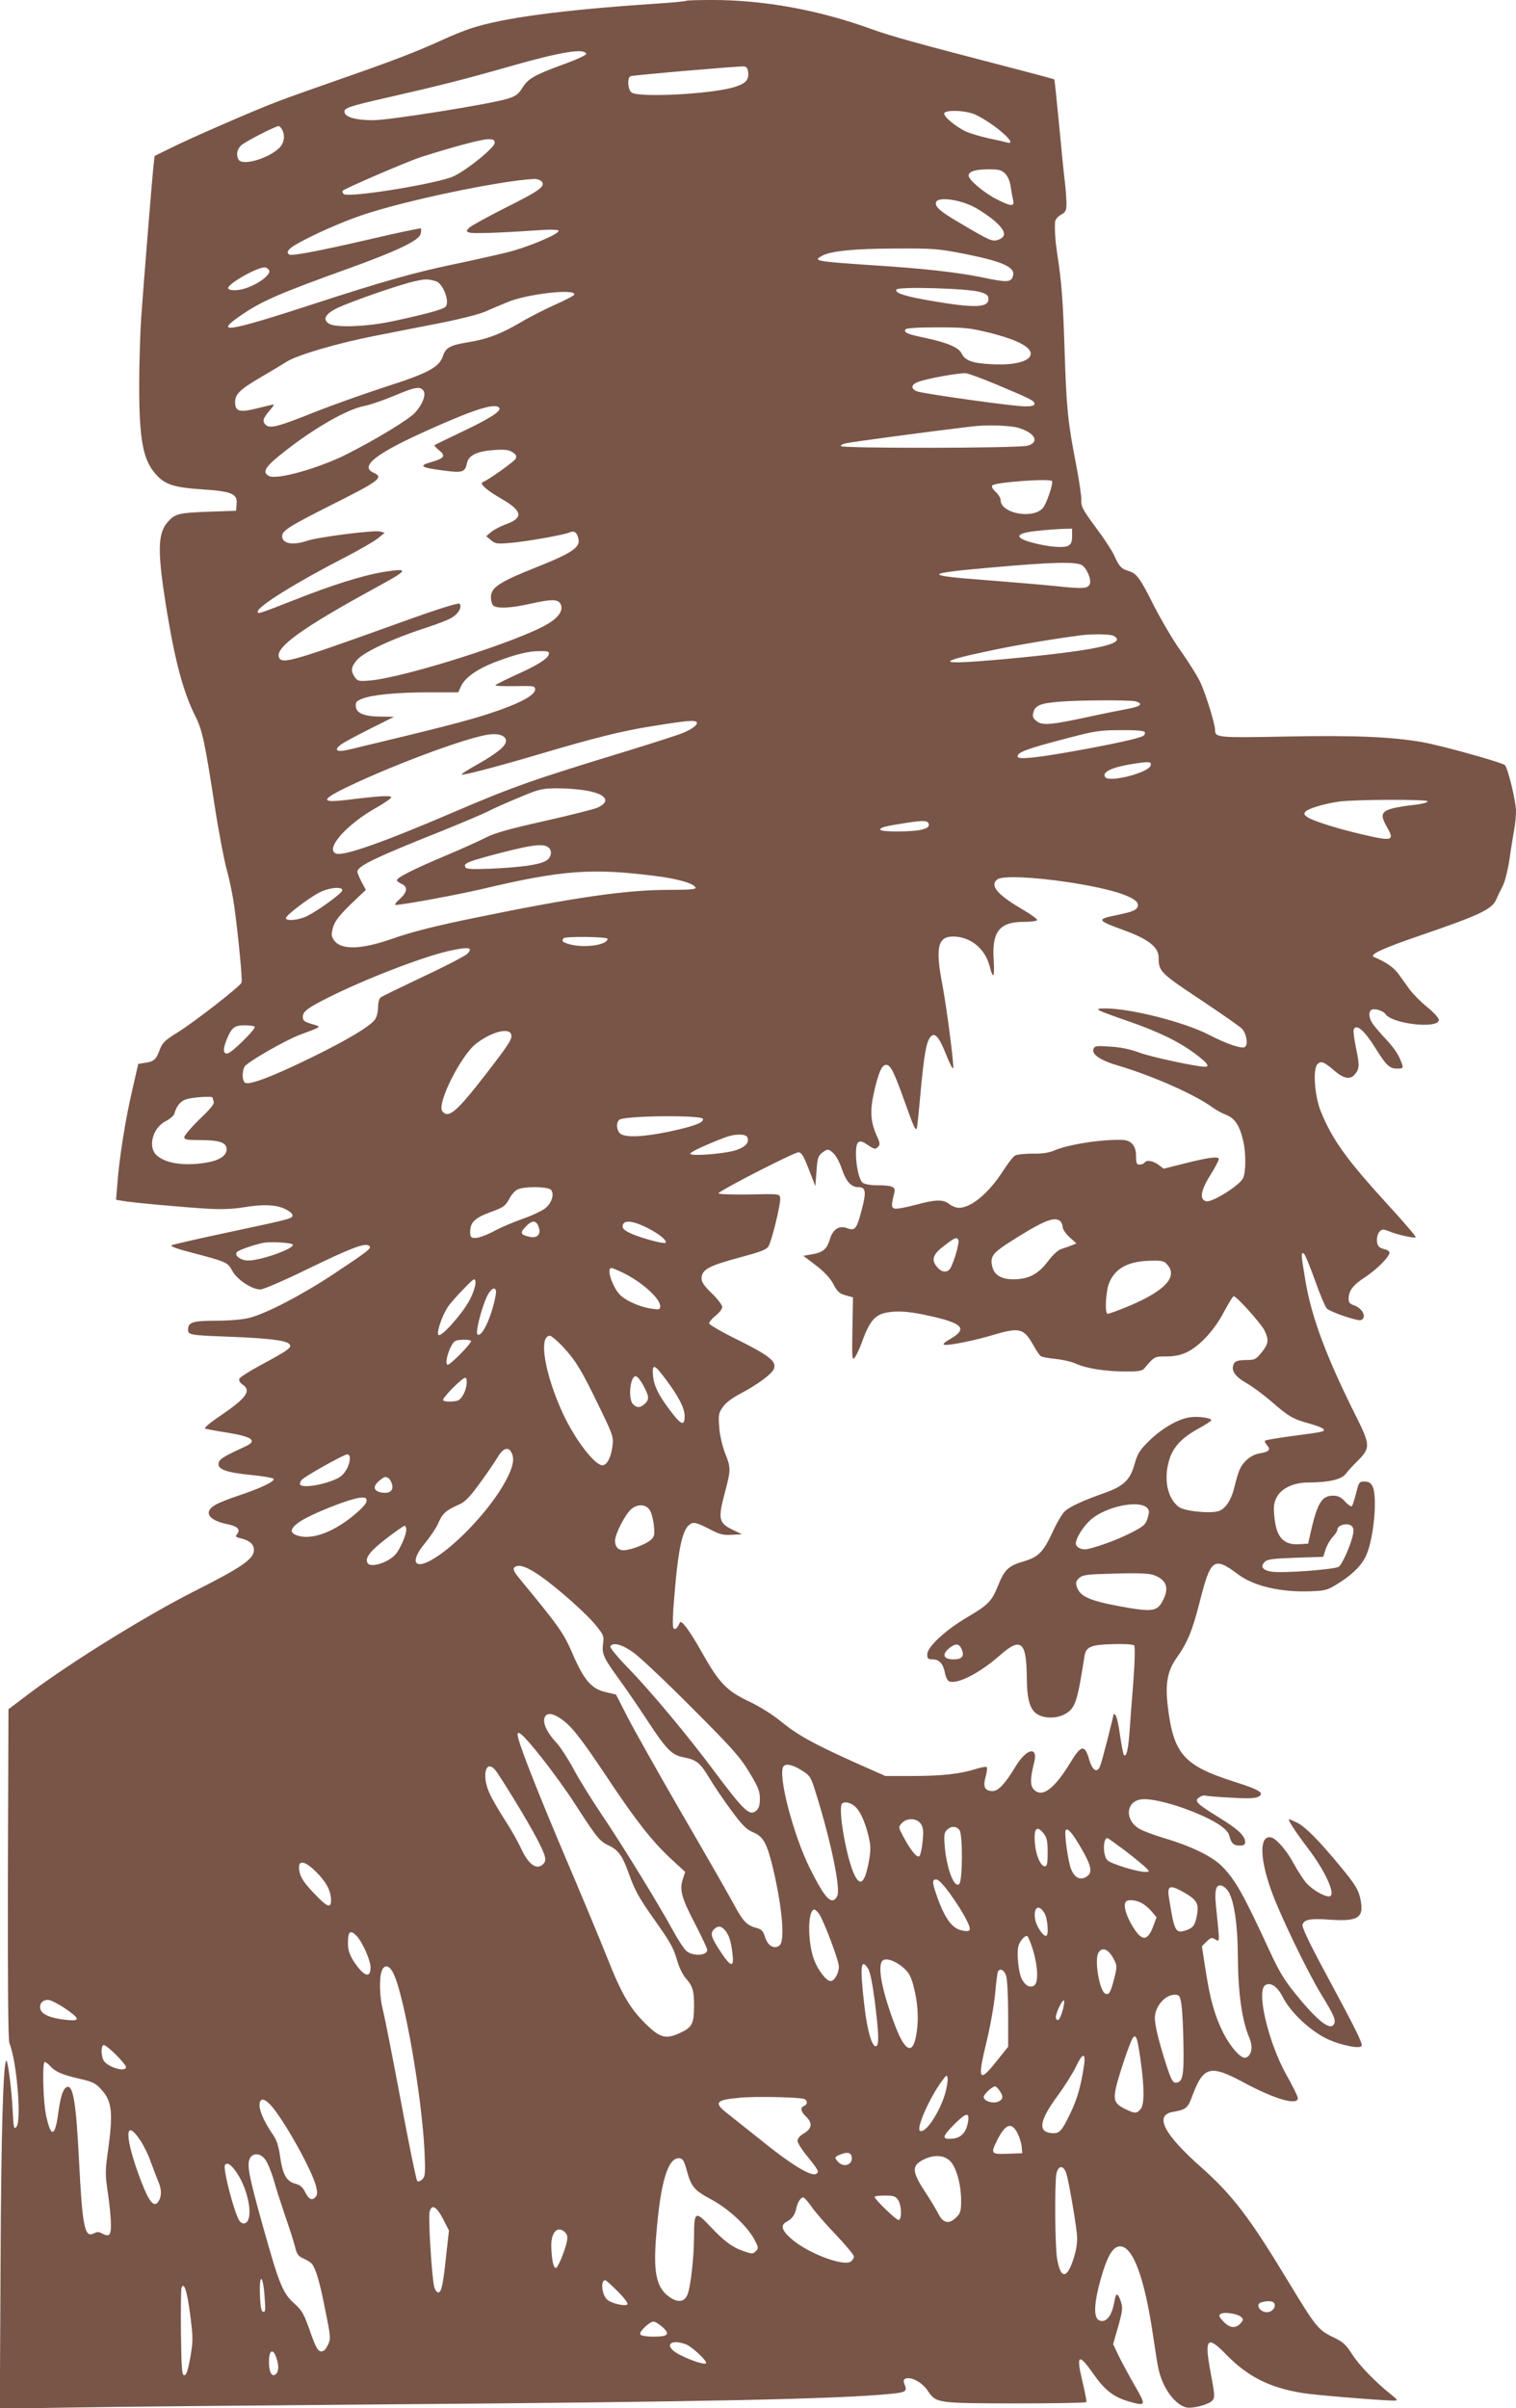
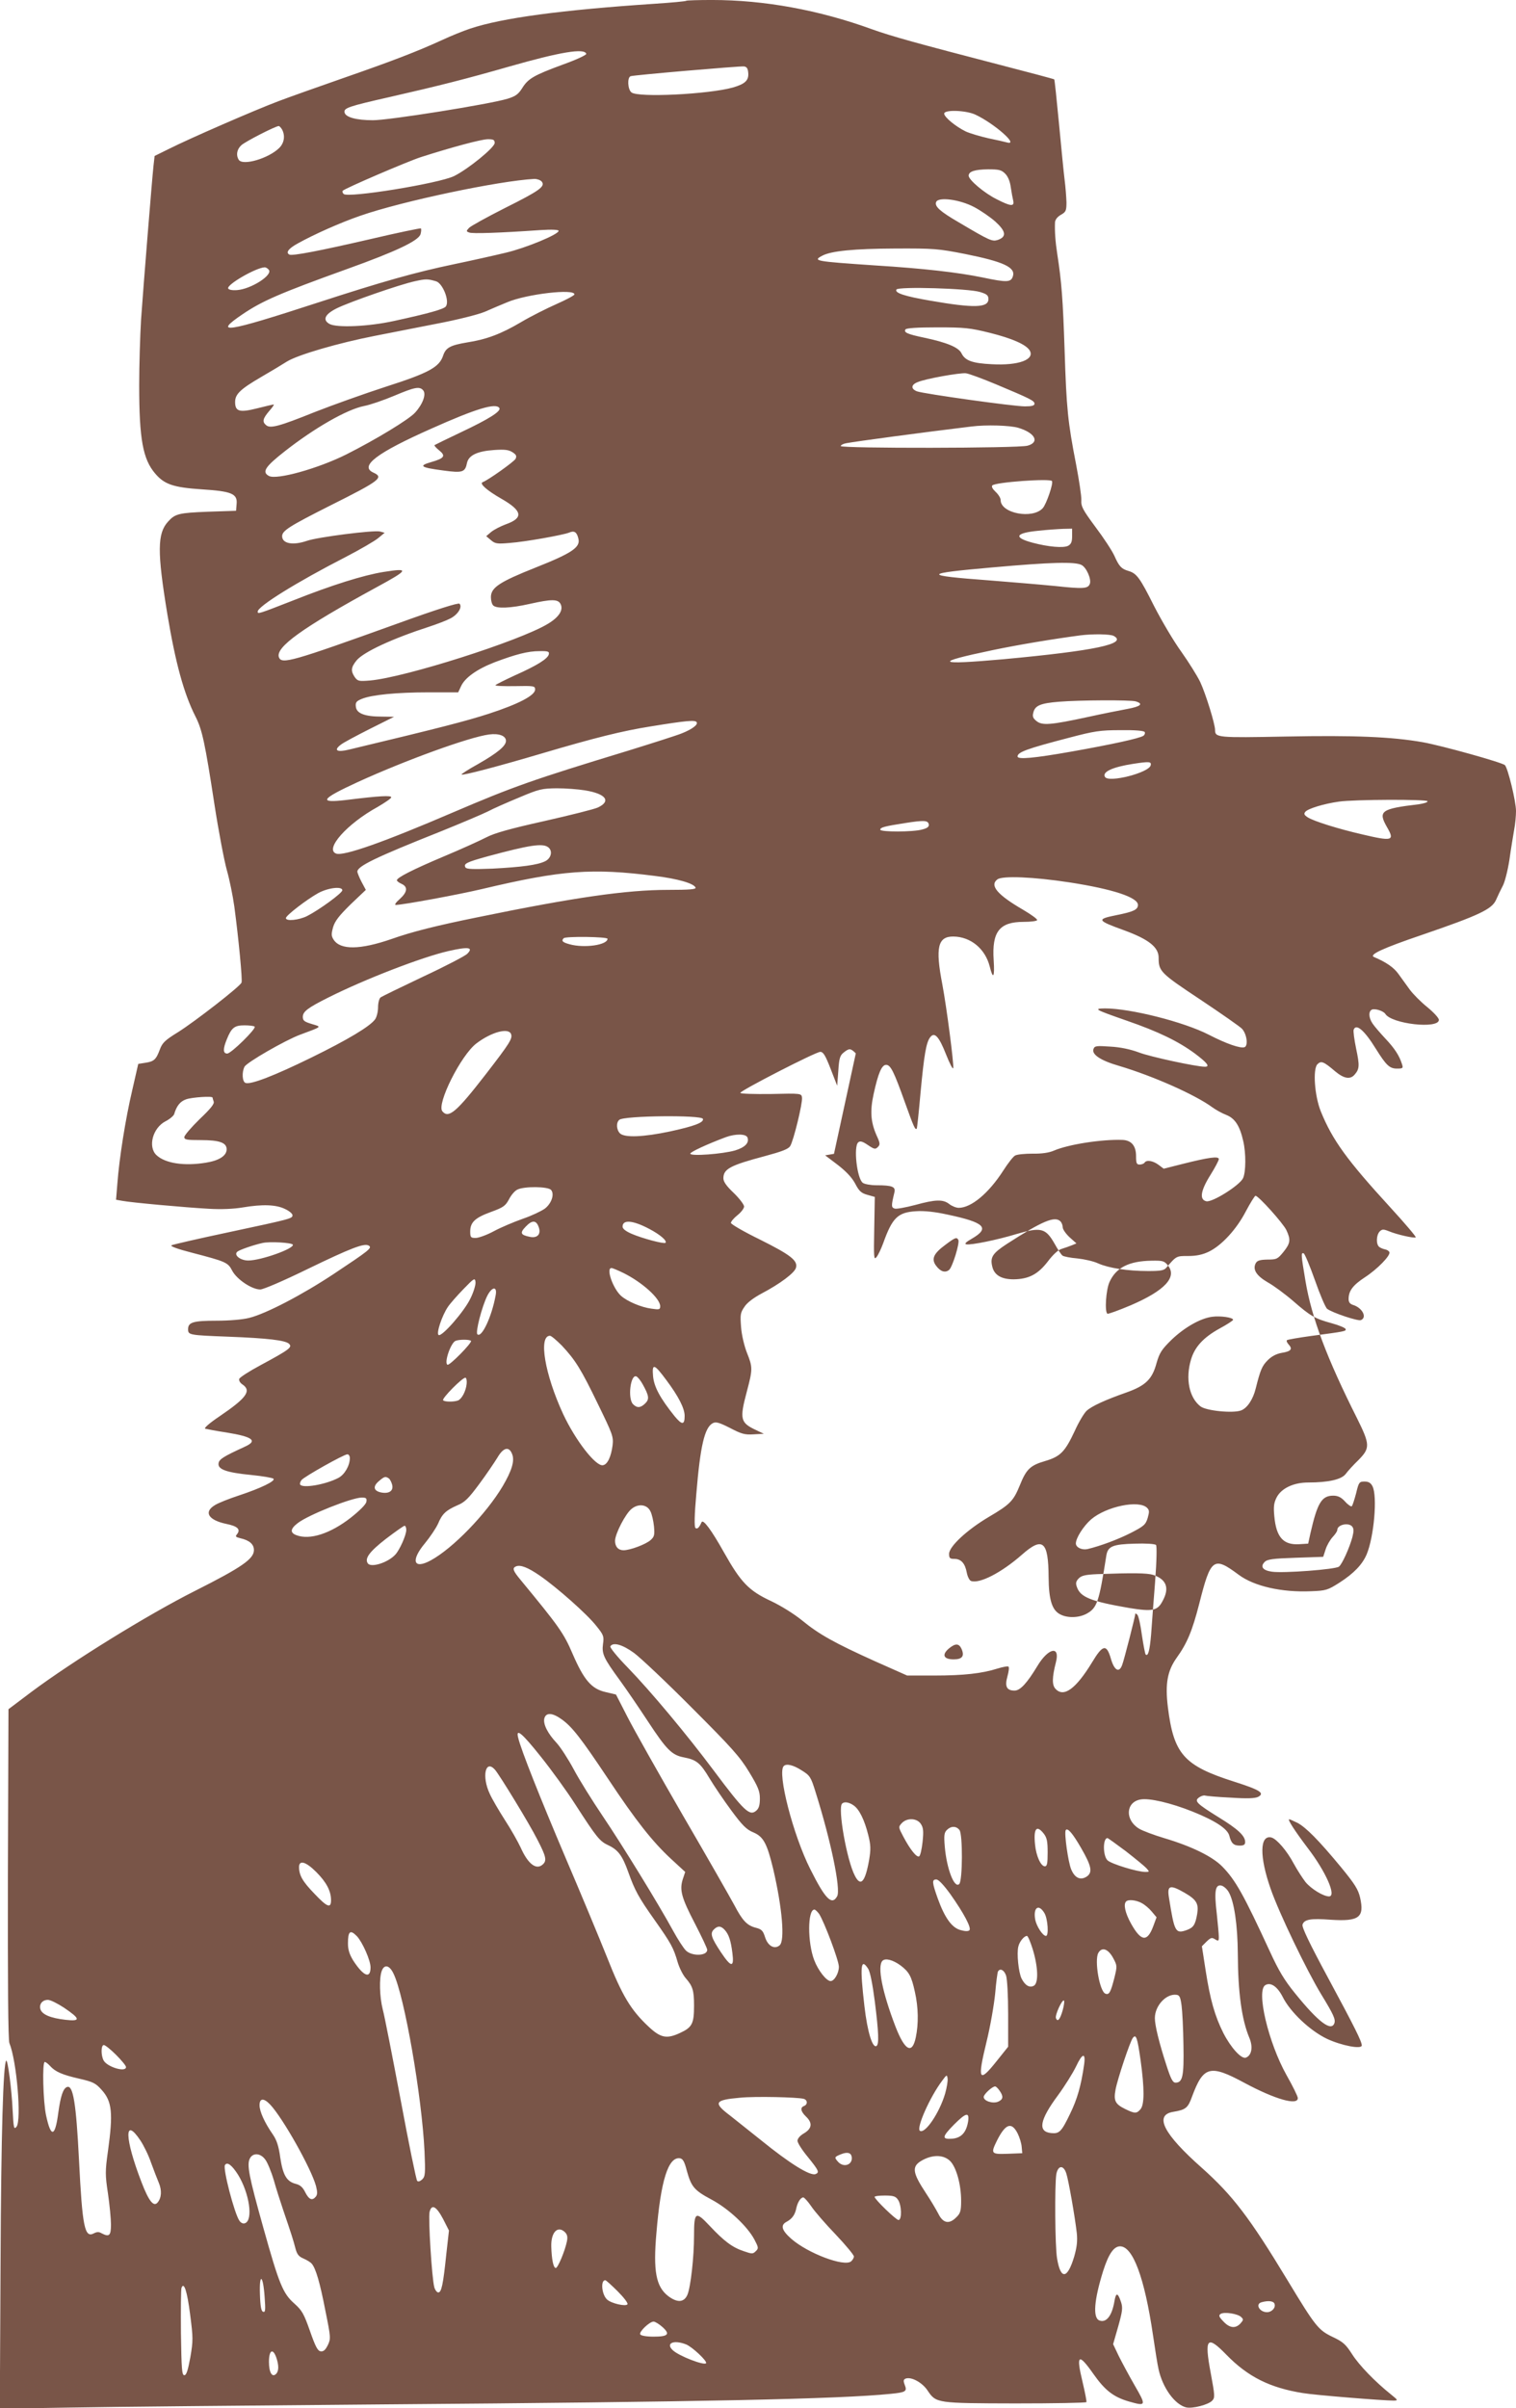
<svg xmlns="http://www.w3.org/2000/svg" version="1.0" width="806pt" height="1280pt" viewBox="0 0 806 1280" preserveAspectRatio="xMidYMid meet">
  <g transform="translate(0,1280) scale(0.1,-0.1)" fill="#795548" stroke="none">
-     <path d="M3649 12796 c-2 -3 -78 -10 -169 -16 -494 -33 -809 -75 -980 -132 -36 -12 -103 -39 -150 -61 -133 -61 -266 -112 -525 -202 -132 -46 -287 -101 -345 -123 -125 -47 -474 -199 -581 -253 l-77 -38 -6 -53 c-8 -74 -53 -631 -66 -816 -5 -85 -10 -242 -10 -350 0 -288 20 -393 85 -469 49 -58 98 -74 247 -84 158 -10 191 -23 186 -77 l-3 -37 -150 -5 c-154 -6 -174 -11 -211 -52 -58 -63 -59 -160 -4 -494 43 -257 87 -420 150 -544 35 -69 50 -139 100 -465 22 -143 52 -300 66 -350 14 -49 32 -137 40 -195 22 -165 44 -390 38 -403 -7 -20 -248 -207 -337 -263 -70 -43 -84 -57 -97 -92 -20 -54 -31 -64 -77 -71 l-38 -6 -32 -140 c-36 -153 -69 -362 -79 -496 l-7 -86 34 -6 c47 -9 332 -35 459 -42 66 -4 133 -1 180 7 107 18 178 15 225 -8 22 -10 40 -25 40 -33 0 -18 -3 -19 -345 -92 -156 -33 -290 -64 -298 -68 -9 -5 32 -20 110 -40 180 -47 190 -51 213 -96 25 -46 104 -99 149 -99 18 1 121 45 250 108 233 113 304 140 327 125 19 -12 2 -25 -186 -150 -169 -112 -361 -212 -450 -234 -35 -9 -106 -15 -173 -15 -124 0 -152 -8 -152 -45 0 -31 5 -32 215 -40 207 -8 303 -19 322 -38 18 -18 3 -30 -151 -113 -60 -32 -111 -65 -114 -73 -3 -8 4 -21 16 -29 51 -34 24 -72 -122 -171 -52 -35 -83 -62 -75 -65 8 -2 58 -12 112 -20 142 -23 169 -44 98 -76 -113 -52 -136 -66 -139 -88 -5 -32 41 -49 174 -62 60 -6 113 -15 118 -20 12 -12 -69 -51 -184 -89 -52 -17 -110 -40 -127 -51 -62 -37 -35 -80 60 -100 60 -12 78 -29 57 -55 -10 -12 -7 -15 17 -21 49 -11 73 -32 73 -63 0 -47 -63 -91 -315 -218 -250 -126 -648 -372 -868 -536 l-122 -92 -3 -875 c-1 -577 1 -884 8 -900 39 -95 65 -408 38 -444 -14 -17 -16 -8 -21 90 -5 109 -26 268 -34 261 -16 -17 -27 -387 -30 -1066 l-4 -784 373 6 c205 4 960 11 1678 17 1674 13 2410 28 2686 56 80 8 88 13 74 48 -8 21 -7 28 5 33 30 11 89 -21 117 -64 45 -67 48 -67 466 -68 206 0 376 3 378 7 2 3 -7 50 -20 105 -36 149 -23 159 57 45 62 -88 107 -123 190 -147 91 -26 92 -22 30 85 -30 52 -68 123 -85 157 l-30 63 27 94 c23 82 25 100 15 130 -17 51 -27 52 -35 4 -13 -77 -43 -116 -80 -102 -36 14 -28 109 20 263 29 91 57 131 90 131 68 0 130 -166 175 -472 11 -75 24 -158 30 -183 22 -98 86 -186 146 -201 33 -8 119 14 139 36 15 16 14 27 -8 146 -35 187 -20 204 83 98 115 -118 232 -176 407 -204 64 -11 428 -40 483 -40 24 1 23 2 -15 33 -85 68 -169 155 -206 213 -34 53 -48 66 -103 92 -77 37 -91 54 -241 302 -202 334 -291 450 -454 596 -205 181 -257 282 -153 299 66 11 78 20 100 82 60 161 95 171 278 72 164 -88 284 -122 284 -81 0 9 -27 64 -60 122 -97 173 -163 452 -112 479 29 16 64 -9 92 -64 40 -80 145 -179 235 -222 77 -36 185 -57 185 -35 0 21 -38 97 -177 355 -102 189 -142 273 -138 287 9 28 43 34 149 26 152 -10 181 12 157 118 -10 43 -28 72 -102 162 -119 144 -186 211 -231 235 -21 10 -40 19 -44 19 -10 0 30 -62 98 -152 97 -126 155 -258 114 -258 -30 0 -94 39 -125 76 -16 21 -44 64 -62 97 -37 70 -91 132 -119 140 -63 16 -65 -101 -4 -274 45 -129 191 -432 268 -559 66 -108 78 -134 70 -155 -17 -44 -85 7 -208 159 -58 71 -88 122 -134 222 -139 301 -183 381 -254 453 -52 53 -162 107 -306 150 -57 17 -118 40 -136 51 -76 46 -71 141 7 155 46 9 162 -18 277 -64 122 -49 187 -92 196 -129 10 -40 23 -52 55 -52 22 0 29 5 29 19 0 33 -39 69 -140 131 -119 74 -132 87 -105 106 11 8 25 12 31 10 6 -2 67 -8 136 -11 90 -6 131 -4 147 4 37 20 10 37 -128 81 -267 85 -321 146 -352 397 -15 124 -2 192 46 260 57 79 84 145 121 289 61 242 76 253 209 154 83 -62 231 -95 386 -88 79 3 88 6 151 46 76 49 121 96 144 150 39 93 58 309 31 362 -9 18 -21 25 -42 25 -28 0 -31 -3 -45 -62 -9 -34 -19 -65 -23 -69 -3 -4 -20 7 -36 25 -21 23 -38 31 -63 31 -61 0 -84 -38 -121 -200 l-12 -55 -48 -3 c-84 -5 -122 37 -132 149 -5 51 -2 71 12 99 25 49 90 80 168 80 108 0 178 16 200 46 11 15 41 48 68 74 62 63 61 82 -8 221 -161 320 -241 533 -274 728 -24 143 -25 154 -10 149 6 -2 33 -67 60 -143 27 -77 56 -145 65 -152 28 -21 163 -66 179 -60 35 14 8 66 -42 81 -16 5 -23 15 -23 31 0 44 23 74 87 116 66 43 136 115 130 133 -2 6 -12 13 -23 15 -10 2 -25 8 -31 13 -18 14 -16 63 2 82 13 13 20 13 48 2 45 -19 137 -39 144 -33 3 3 -58 75 -136 160 -230 251 -307 357 -369 510 -33 82 -43 224 -18 250 20 20 33 15 95 -38 47 -39 80 -44 103 -17 26 30 27 48 8 138 -10 48 -16 94 -13 101 13 34 57 -3 118 -102 55 -88 73 -105 112 -105 31 0 34 2 27 23 -14 45 -38 83 -89 137 -28 30 -59 66 -68 80 -21 31 -22 66 -2 74 18 6 60 -8 70 -23 33 -54 285 -82 285 -32 0 10 -28 40 -62 68 -35 28 -76 70 -93 93 -16 23 -44 60 -60 83 -25 35 -66 63 -130 90 -28 12 44 46 256 118 303 104 371 136 393 186 9 21 25 54 35 73 11 19 27 82 36 140 8 58 20 129 25 159 6 30 10 75 10 100 0 51 -43 228 -59 244 -14 14 -336 104 -438 122 -166 29 -364 37 -726 30 -364 -7 -377 -6 -377 35 0 32 -50 193 -79 255 -16 33 -61 105 -100 160 -40 55 -105 165 -146 245 -75 150 -92 172 -135 185 -38 11 -50 24 -75 80 -12 27 -58 97 -101 154 -68 92 -77 109 -75 143 1 21 -12 106 -28 190 -44 226 -51 295 -61 608 -9 271 -16 361 -39 510 -10 64 -14 122 -12 168 1 14 12 29 31 40 27 15 30 22 30 67 -1 28 -5 82 -10 120 -5 39 -18 174 -30 300 -12 127 -23 231 -25 233 -2 2 -133 37 -292 78 -447 116 -572 151 -676 188 -283 103 -574 156 -852 156 -72 0 -134 -2 -136 -4z m-532 -282 c2 -6 -54 -32 -124 -57 -154 -57 -185 -74 -217 -126 -21 -33 -36 -43 -78 -56 -96 -29 -634 -115 -716 -114 -88 0 -145 16 -150 41 -5 24 18 32 243 83 259 59 405 96 635 162 270 77 397 98 407 67z m861 -100 c4 -41 -16 -60 -81 -79 -128 -36 -506 -55 -540 -26 -20 16 -23 80 -4 86 16 6 576 54 602 52 15 -2 21 -10 23 -33z m1207 -223 c101 -47 237 -167 168 -148 -10 3 -54 13 -98 22 -44 10 -98 26 -120 36 -52 25 -115 76 -115 95 0 22 115 18 165 -5z m-3685 -80 c17 -33 11 -71 -15 -97 -56 -56 -195 -97 -216 -63 -15 24 -10 55 14 77 20 19 182 102 199 102 4 0 12 -9 18 -19z m1130 -71 c0 -24 -141 -139 -216 -176 -80 -39 -564 -118 -587 -95 -6 6 -8 13 -5 17 14 14 345 156 416 179 169 54 319 94 355 95 30 0 37 -3 37 -20z m2714 -163 c15 -15 26 -41 30 -73 4 -27 10 -59 13 -71 7 -32 -14 -30 -88 8 -65 32 -149 103 -149 125 0 23 33 33 103 34 58 0 71 -3 91 -23z m-2464 -42 c21 -26 -12 -49 -196 -141 -95 -48 -180 -95 -190 -105 -16 -17 -16 -19 1 -25 16 -7 161 -2 378 13 62 4 97 2 97 -4 0 -19 -174 -91 -280 -116 -58 -14 -183 -42 -279 -62 -201 -42 -376 -91 -723 -204 -488 -159 -559 -170 -398 -61 105 71 200 112 555 240 262 94 382 151 391 186 4 14 4 27 2 30 -3 2 -124 -23 -269 -57 -268 -62 -418 -91 -431 -82 -20 11 -4 32 45 59 90 50 228 111 332 147 224 78 738 186 926 196 15 0 32 -6 39 -14z m2300 -136 c34 -18 85 -53 112 -77 56 -51 61 -80 14 -97 -31 -10 -41 -6 -210 94 -98 57 -128 84 -119 107 11 29 126 14 203 -27z m-49 -249 c204 -41 270 -71 254 -119 -10 -32 -32 -33 -160 -6 -131 27 -314 48 -570 64 -323 22 -336 24 -283 52 47 25 168 37 385 38 209 1 231 -1 374 -29z m-3702 -84 c23 -28 -95 -103 -169 -108 -27 -2 -44 2 -47 9 -7 21 146 109 193 112 6 1 17 -5 23 -13z m889 -61 c35 -10 73 -103 53 -133 -9 -15 -92 -38 -276 -78 -136 -30 -304 -37 -343 -16 -39 22 -25 52 40 84 70 34 331 125 413 143 59 13 68 13 113 0z m2892 -57 c37 -11 45 -18 45 -38 0 -46 -75 -49 -310 -8 -134 23 -190 41 -179 59 10 17 383 6 444 -13z m-2156 -13 c0 -5 -43 -28 -95 -51 -52 -23 -138 -66 -190 -97 -105 -62 -182 -91 -285 -107 -90 -15 -114 -28 -128 -70 -20 -61 -75 -92 -303 -165 -114 -37 -285 -98 -379 -135 -189 -76 -237 -89 -259 -70 -22 18 -18 35 16 75 17 19 28 35 24 35 -4 0 -42 -9 -86 -20 -95 -24 -119 -18 -119 33 0 42 27 68 140 134 47 27 108 64 135 81 58 36 274 99 469 137 72 14 219 43 326 64 111 21 222 49 258 64 34 15 88 38 120 51 102 43 358 73 356 41z m2208 -204 c120 -30 192 -62 212 -93 30 -49 -58 -82 -201 -74 -103 5 -142 19 -161 58 -15 31 -75 57 -198 83 -91 19 -110 28 -100 44 5 7 61 11 169 11 145 0 174 -3 279 -29z m34 -274 c181 -76 204 -87 204 -103 0 -10 -14 -14 -51 -14 -61 0 -539 67 -574 80 -33 13 -32 35 4 49 42 18 222 50 256 47 17 -2 89 -29 161 -59z m-3046 -32 c17 -20 -2 -73 -43 -118 -32 -36 -208 -143 -367 -223 -148 -74 -369 -136 -410 -114 -39 21 -21 49 85 132 157 123 329 222 421 240 32 6 104 31 159 54 109 46 136 52 155 29z m405 -94 c10 -17 -57 -59 -201 -127 -76 -36 -141 -68 -144 -70 -2 -3 9 -15 25 -28 36 -29 28 -42 -42 -62 -70 -20 -58 -29 65 -45 102 -14 115 -9 125 41 9 40 55 62 144 68 57 4 78 1 98 -12 20 -13 23 -20 16 -35 -9 -16 -147 -114 -175 -124 -19 -7 23 -44 98 -87 114 -65 121 -103 25 -137 -27 -10 -62 -28 -77 -40 l-27 -23 25 -21 c22 -19 33 -21 100 -15 83 6 283 42 316 55 27 12 41 3 49 -32 12 -46 -34 -77 -228 -154 -191 -76 -237 -106 -237 -157 0 -18 5 -37 12 -44 18 -18 92 -15 194 8 116 26 150 26 164 0 17 -32 -8 -71 -69 -107 -152 -91 -756 -283 -942 -300 -61 -5 -67 -4 -83 18 -22 33 -20 52 10 89 38 45 191 116 389 180 39 13 87 31 108 42 41 20 67 62 50 79 -6 6 -116 -28 -334 -107 -556 -200 -611 -216 -626 -178 -20 53 122 156 518 372 173 94 178 104 39 82 -107 -17 -276 -70 -480 -151 -187 -73 -190 -74 -190 -60 0 28 208 157 467 290 77 40 155 85 174 101 l34 28 -25 7 c-33 8 -333 -30 -389 -50 -73 -25 -131 -15 -131 25 0 29 38 53 254 162 268 134 288 150 231 176 -75 34 16 104 309 234 237 106 343 138 361 109z m2759 -105 c90 -27 115 -77 49 -95 -48 -14 -993 -15 -993 -2 0 5 12 12 28 15 53 10 410 58 667 89 78 10 206 6 249 -7z m179 -283 c8 -13 -30 -123 -49 -144 -54 -60 -224 -28 -224 43 0 11 -12 30 -27 44 -16 15 -23 28 -17 34 17 17 308 38 317 23z m107 -293 c0 -30 -5 -42 -21 -51 -25 -13 -105 -6 -188 16 -105 28 -94 52 30 64 46 5 105 9 132 10 l47 1 0 -40z m50 -153 c26 -13 54 -76 44 -101 -10 -25 -34 -27 -183 -11 -80 8 -238 21 -351 30 -359 27 -357 36 16 69 314 28 439 31 474 13z m171 -377 c77 -42 -101 -79 -586 -124 -359 -32 -376 -18 -59 48 143 30 326 60 469 79 64 8 157 7 176 -3z m-3003 -97 c-4 -24 -64 -61 -181 -113 -54 -25 -100 -48 -103 -52 -2 -4 44 -6 103 -5 102 2 108 1 108 -18 0 -31 -87 -77 -247 -129 -121 -39 -252 -73 -741 -190 -65 -16 -85 -5 -46 25 13 11 83 48 154 84 l130 65 -65 1 c-91 0 -134 17 -138 52 -3 23 2 30 31 42 53 22 186 35 357 35 l156 0 15 32 c20 45 84 91 179 128 112 42 176 59 238 59 45 1 53 -2 50 -16z m3120 -251 c43 -13 27 -27 -43 -40 -38 -7 -134 -26 -211 -43 -199 -43 -243 -46 -273 -22 -19 15 -23 25 -17 46 9 37 38 49 136 57 110 9 378 10 408 2z m-2334 -111 c8 -13 -24 -37 -79 -59 -27 -11 -156 -52 -285 -92 -509 -155 -611 -191 -931 -328 -370 -159 -583 -234 -622 -219 -62 23 57 158 221 248 39 23 72 45 72 51 0 11 -61 8 -238 -14 -152 -18 -138 4 62 96 252 115 590 238 696 252 53 7 90 -7 90 -34 0 -27 -45 -64 -148 -123 -51 -28 -91 -54 -88 -56 6 -6 193 43 426 112 284 84 429 120 580 144 191 31 237 35 244 22z m2382 -52 c3 -6 0 -15 -7 -20 -22 -14 -169 -46 -383 -84 -198 -35 -286 -43 -286 -26 0 23 48 41 275 100 133 35 164 40 272 40 79 1 124 -3 129 -10z m32 -176 c-7 -40 -223 -95 -243 -63 -17 27 40 53 150 70 85 13 97 12 93 -7z m-3008 -134 c111 -18 141 -57 69 -91 -19 -9 -147 -41 -284 -72 -184 -41 -266 -64 -310 -87 -33 -17 -134 -63 -225 -101 -168 -71 -250 -113 -250 -127 0 -4 11 -13 25 -19 35 -16 31 -44 -10 -81 -20 -17 -29 -31 -21 -31 36 0 335 55 461 85 422 100 582 112 918 69 122 -15 207 -40 215 -62 3 -9 -31 -12 -146 -12 -222 0 -499 -40 -1015 -146 -217 -44 -348 -77 -455 -115 -168 -58 -272 -59 -308 -4 -13 20 -13 30 -3 67 10 33 32 61 93 121 l81 77 -23 43 c-12 23 -22 48 -22 54 0 29 97 76 444 214 109 44 222 92 250 106 28 15 103 48 166 74 106 45 121 48 200 49 47 0 114 -5 150 -11z m4480 -58 c0 -6 -21 -12 -47 -16 -202 -24 -218 -36 -168 -123 41 -71 28 -75 -133 -37 -126 29 -258 70 -290 91 -18 12 -21 18 -12 29 14 17 99 43 178 54 81 12 472 13 472 2z m-2652 -123 c2 -12 -7 -20 -35 -27 -48 -14 -223 -14 -223 -1 0 12 22 18 131 35 102 16 123 15 127 -7z m-2024 -121 c26 -19 17 -59 -16 -75 -41 -20 -127 -31 -279 -39 -103 -4 -138 -3 -144 6 -12 20 4 28 120 60 219 59 289 70 319 48z m2771 -187 c233 -36 365 -80 365 -120 0 -25 -23 -36 -113 -54 -109 -22 -106 -28 40 -81 131 -48 183 -90 183 -145 0 -73 9 -82 223 -224 111 -74 211 -144 220 -154 26 -28 34 -90 14 -98 -22 -8 -97 18 -192 67 -133 68 -416 139 -550 139 -64 -1 -54 -6 115 -65 168 -58 275 -110 363 -175 65 -49 82 -70 53 -70 -45 0 -292 53 -351 76 -46 17 -98 28 -152 31 -73 5 -83 4 -89 -12 -12 -29 37 -62 134 -90 182 -54 407 -154 498 -221 18 -13 50 -31 73 -40 47 -18 73 -59 91 -140 15 -64 14 -164 -1 -196 -17 -38 -165 -131 -196 -123 -37 9 -30 56 22 139 25 40 45 78 45 85 0 17 -55 9 -194 -26 l-99 -25 -28 21 c-30 22 -64 27 -74 11 -3 -5 -15 -10 -26 -10 -16 0 -19 7 -19 45 0 55 -25 84 -72 86 -111 4 -289 -24 -365 -57 -25 -11 -64 -17 -113 -16 -41 0 -83 -4 -93 -10 -10 -5 -38 -41 -63 -80 -77 -120 -170 -198 -237 -198 -13 0 -36 9 -50 20 -33 26 -73 25 -182 -5 -50 -13 -98 -22 -108 -19 -19 6 -19 14 -2 85 8 31 -10 39 -96 39 -30 0 -63 6 -72 13 -31 23 -50 194 -24 215 10 9 23 5 51 -14 34 -23 40 -24 53 -11 13 13 13 20 -7 63 -31 71 -35 129 -15 220 24 110 43 154 66 154 24 0 41 -34 100 -199 47 -131 55 -149 63 -140 2 2 11 87 20 189 19 203 30 268 51 296 23 31 47 6 85 -91 19 -48 36 -81 38 -72 4 22 -35 323 -58 445 -38 196 -24 255 59 254 92 -1 169 -65 193 -159 18 -73 27 -58 21 34 -10 151 31 203 159 203 37 0 69 4 72 9 3 5 -30 29 -74 55 -138 80 -180 130 -137 162 28 20 192 13 382 -16z m-3865 -42 c0 -15 -124 -105 -187 -137 -44 -22 -113 -29 -113 -11 0 14 111 99 172 133 54 29 128 37 128 15z m1410 -258 c0 -33 -123 -51 -202 -29 -37 10 -45 18 -31 32 10 11 233 8 233 -3z m-746 -80 c-11 -11 -116 -66 -234 -121 -118 -56 -221 -106 -227 -111 -7 -6 -13 -29 -13 -52 0 -23 -7 -51 -15 -63 -26 -38 -147 -110 -341 -205 -194 -95 -322 -145 -349 -134 -17 6 -20 57 -5 86 12 23 215 140 295 170 121 45 116 41 63 57 -40 12 -48 18 -48 38 0 28 26 48 136 103 193 97 498 215 639 247 106 24 134 20 99 -15z m-1130 -387 c10 -10 -125 -143 -146 -143 -23 0 -23 25 -2 76 25 62 41 74 94 74 26 0 50 -3 54 -7z m1363 -39 c9 -24 -6 -48 -135 -215 -155 -200 -197 -236 -230 -196 -32 38 99 299 181 361 79 60 170 85 184 50z m-1587 -338 c0 -2 3 -12 6 -21 5 -12 -16 -38 -75 -94 -44 -43 -81 -86 -81 -95 0 -14 13 -16 88 -16 100 0 137 -14 137 -49 0 -34 -40 -60 -110 -71 -115 -19 -216 -4 -263 40 -47 44 -20 145 48 180 22 11 43 29 46 38 13 44 32 68 64 79 33 11 140 18 140 9z m2607 -113 c7 -19 -45 -39 -175 -67 -141 -30 -242 -34 -266 -10 -19 19 -21 58 -3 72 26 22 437 26 444 5z m237 -99 c11 -28 -13 -53 -66 -69 -66 -19 -238 -32 -238 -17 0 9 91 51 190 88 50 18 106 18 114 -2z m460 -87 c13 -13 31 -48 41 -78 22 -67 50 -99 87 -99 41 0 45 -22 20 -119 -27 -104 -36 -115 -79 -99 -42 16 -75 -6 -91 -59 -15 -52 -37 -70 -94 -80 l-47 -8 66 -50 c44 -34 75 -66 93 -99 21 -41 33 -52 66 -61 l39 -11 -3 -169 c-3 -155 -2 -168 12 -151 9 11 25 45 36 75 48 134 77 163 174 169 43 3 100 -3 168 -18 198 -42 227 -71 129 -128 -32 -18 -41 -28 -29 -30 24 -5 166 24 264 54 133 39 157 33 205 -51 16 -29 35 -58 42 -63 7 -5 42 -12 79 -15 37 -4 87 -15 112 -27 55 -24 154 -40 264 -40 66 0 85 3 97 18 54 63 53 62 117 62 43 0 75 7 107 22 70 33 150 121 199 216 24 45 47 82 51 82 16 0 146 -145 164 -182 24 -51 22 -70 -15 -116 -31 -38 -36 -41 -85 -41 -41 -1 -55 -5 -63 -20 -17 -33 4 -66 64 -101 31 -17 92 -62 136 -100 93 -81 115 -93 206 -118 37 -10 70 -24 72 -30 4 -12 -2 -13 -183 -37 -66 -9 -123 -19 -128 -22 -5 -3 -1 -13 8 -23 23 -25 13 -37 -37 -45 -28 -5 -53 -18 -74 -39 -30 -30 -39 -51 -64 -151 -14 -57 -45 -104 -78 -116 -42 -16 -186 -2 -216 22 -60 47 -80 147 -50 248 20 68 66 118 153 166 39 21 71 42 71 46 0 12 -67 22 -111 16 -63 -8 -148 -57 -216 -122 -53 -52 -64 -69 -80 -124 -23 -86 -58 -120 -159 -156 -114 -40 -186 -73 -213 -98 -13 -12 -42 -60 -63 -107 -52 -111 -76 -136 -158 -160 -79 -23 -100 -44 -134 -129 -34 -83 -51 -101 -165 -168 -115 -68 -211 -157 -211 -196 0 -23 4 -27 28 -27 36 0 57 -24 66 -73 4 -21 14 -41 22 -44 45 -17 163 44 272 140 110 97 140 71 141 -120 1 -120 18 -176 62 -198 38 -20 97 -19 139 3 57 31 67 61 106 310 8 49 34 60 152 63 56 2 106 -1 112 -7 5 -5 4 -81 -5 -199 -8 -104 -18 -229 -21 -277 -7 -83 -16 -119 -29 -106 -3 3 -12 50 -20 103 -7 54 -18 102 -24 108 -6 6 -11 9 -11 5 0 -12 -60 -247 -70 -272 -16 -44 -42 -29 -60 34 -23 79 -43 75 -100 -20 -86 -141 -151 -189 -195 -140 -18 20 -18 59 3 141 23 90 -41 76 -99 -21 -55 -91 -91 -130 -121 -130 -42 0 -53 22 -38 75 7 25 10 48 6 52 -3 4 -30 -1 -59 -10 -82 -26 -180 -37 -336 -37 l-144 0 -171 76 c-215 97 -298 143 -389 218 -42 34 -111 77 -164 102 -118 55 -160 99 -249 257 -69 123 -112 180 -120 162 -13 -30 -24 -39 -33 -30 -6 7 -5 70 5 180 21 255 44 353 87 376 16 9 33 5 92 -25 61 -32 79 -37 125 -34 l55 3 -40 19 c-85 40 -90 57 -50 207 31 117 31 128 0 205 -14 36 -28 94 -31 136 -5 66 -4 76 18 108 14 22 49 48 92 71 97 51 176 110 182 137 10 38 -29 68 -193 150 -84 41 -153 81 -153 88 0 7 16 26 35 41 19 15 35 36 35 46 0 10 -25 43 -55 72 -39 37 -55 60 -55 78 0 50 37 69 221 118 89 24 124 37 134 53 18 28 67 230 63 258 -3 22 -4 23 -165 19 -90 -1 -163 1 -163 6 0 12 401 218 425 218 16 0 27 -18 55 -90 l35 -90 6 79 c4 66 9 82 28 97 30 24 37 24 65 -4z m-1504 -192 c19 -23 2 -72 -33 -99 -18 -13 -70 -38 -117 -54 -48 -17 -117 -46 -154 -66 -37 -20 -81 -36 -97 -36 -26 0 -29 3 -29 34 0 49 25 73 110 104 66 24 77 32 96 67 11 22 31 46 45 52 35 18 163 17 179 -2z m2708 -167 c7 -7 12 -21 12 -31 0 -11 16 -34 36 -53 l37 -33 -24 -10 c-13 -5 -37 -14 -54 -19 -19 -5 -46 -30 -74 -67 -53 -69 -102 -94 -182 -95 -66 0 -104 23 -114 70 -11 48 3 69 78 118 189 122 255 150 285 120z m-2774 -30 c14 -38 -7 -61 -48 -52 -49 10 -53 21 -21 54 34 36 56 35 69 -2z m588 -10 c57 -30 96 -63 86 -74 -8 -7 -122 23 -180 48 -32 14 -48 27 -48 38 0 39 55 34 142 -12z m1643 -58 c9 -15 -31 -145 -49 -160 -21 -17 -46 -9 -69 22 -27 36 -14 65 50 112 52 39 59 41 68 26z m-3538 -26 c7 -21 -170 -84 -237 -84 -43 0 -79 30 -58 47 12 10 87 36 133 46 38 9 158 2 162 -9z m4653 -111 c49 -62 -18 -133 -196 -210 -66 -28 -122 -48 -126 -46 -16 9 -8 128 11 169 35 77 104 111 223 113 61 1 68 -1 88 -26z m-2896 -39 c101 -50 196 -136 196 -177 0 -18 -5 -19 -46 -13 -55 7 -130 39 -163 69 -43 40 -80 147 -50 147 6 0 34 -12 63 -26z m-813 -136 c-32 -68 -152 -205 -169 -194 -14 8 18 103 49 149 12 18 49 60 83 95 57 59 61 61 64 38 2 -14 -10 -54 -27 -88z m134 16 c-21 -115 -75 -228 -97 -206 -11 11 24 147 53 205 26 50 54 51 44 1z m352 -266 c73 -78 103 -127 193 -313 77 -158 82 -171 77 -217 -8 -61 -27 -102 -51 -106 -38 -8 -146 131 -212 272 -98 212 -132 416 -70 416 7 0 35 -24 63 -52z m-483 25 c8 -9 -115 -134 -125 -127 -19 11 18 117 43 127 20 8 74 8 82 0z m1039 -209 c65 -87 97 -150 97 -190 0 -49 -14 -49 -53 -2 -78 97 -110 157 -115 214 -6 69 6 66 71 -22z m-126 -22 c34 -61 36 -79 14 -101 -25 -25 -44 -26 -65 -5 -30 29 -14 160 17 148 8 -3 23 -22 34 -42z m-936 2 c-4 -39 -26 -80 -46 -88 -22 -8 -70 -8 -79 1 -9 9 105 124 119 120 5 -2 8 -17 6 -33z m243 -376 c12 -35 -3 -85 -51 -167 -88 -148 -265 -331 -383 -395 -92 -50 -108 -1 -30 92 27 33 58 79 69 103 22 53 42 71 103 98 39 16 59 36 116 113 38 51 81 115 97 141 32 55 63 61 79 15z m-864 -18 c0 -40 -28 -89 -62 -106 -67 -35 -189 -56 -202 -35 -3 4 0 15 7 24 14 18 226 137 244 137 7 0 13 -9 13 -20z m207 -108 c6 -4 14 -19 18 -34 8 -32 -16 -49 -58 -41 -41 8 -46 32 -13 60 29 25 35 27 53 15z m-119 -124 c-2 -14 -34 -46 -83 -85 -109 -85 -218 -120 -289 -93 -35 13 -33 34 8 65 58 44 285 134 339 135 24 0 28 -4 25 -22z m4151 -33 c12 -12 12 -21 3 -53 -11 -36 -20 -44 -90 -80 -69 -35 -163 -70 -231 -86 -29 -6 -61 9 -61 30 0 29 40 92 81 128 81 69 255 105 298 61z m-2641 -18 c8 -15 16 -51 19 -80 4 -46 2 -55 -18 -73 -26 -23 -109 -54 -144 -54 -28 0 -45 19 -45 50 0 37 56 145 88 170 37 30 83 23 100 -13z m3731 -81 c9 -11 9 -25 1 -57 -16 -58 -54 -142 -71 -156 -18 -15 -297 -36 -357 -27 -49 7 -63 27 -38 52 14 14 44 18 164 22 l147 5 13 40 c7 22 24 51 38 66 13 14 24 30 24 37 0 28 60 41 79 18z m-5029 -18 c0 -28 -35 -106 -58 -131 -39 -43 -131 -72 -147 -46 -17 26 10 62 96 129 50 38 95 70 100 70 5 0 9 -10 9 -22z m710 -243 c90 -62 252 -205 301 -268 38 -47 41 -55 35 -95 -7 -53 3 -75 90 -194 35 -48 101 -145 147 -215 101 -154 129 -182 193 -194 67 -13 87 -29 136 -111 24 -40 76 -117 116 -171 59 -80 81 -102 118 -117 53 -23 72 -58 105 -195 48 -206 63 -381 34 -405 -27 -23 -62 -4 -77 42 -11 35 -18 43 -48 51 -48 12 -72 37 -116 121 -21 39 -143 253 -273 476 -129 223 -262 459 -295 524 l-61 119 -55 13 c-75 17 -115 63 -176 204 -47 110 -74 147 -276 392 -40 48 -46 63 -25 72 24 10 63 -5 127 -49z m3261 4 c71 -24 88 -70 50 -139 -27 -52 -54 -57 -177 -37 -203 35 -259 57 -278 110 -8 21 -6 31 8 46 15 16 34 21 100 24 189 7 265 6 297 -4z m-2760 -415 c35 -26 174 -157 309 -293 211 -211 254 -259 303 -340 48 -79 57 -102 57 -141 0 -34 -5 -52 -19 -64 -35 -31 -64 -4 -227 214 -142 190 -334 420 -457 547 -55 56 -96 107 -92 112 14 24 64 10 126 -35z m1741 22 c17 -39 4 -56 -42 -56 -53 0 -64 24 -26 57 35 29 54 29 68 -1z m-2124 -376 c54 -39 101 -99 245 -315 148 -223 236 -334 334 -425 l76 -70 -13 -39 c-18 -57 -7 -98 66 -238 35 -68 64 -129 64 -137 0 -33 -81 -35 -113 -4 -13 13 -43 59 -67 103 -82 150 -273 460 -375 611 -56 83 -126 195 -155 250 -29 54 -70 117 -90 139 -49 52 -73 101 -66 131 9 33 43 31 94 -6z m-112 -198 c56 -70 138 -183 182 -252 115 -178 130 -197 178 -219 50 -24 73 -54 104 -141 35 -98 55 -135 140 -255 89 -126 101 -149 123 -225 9 -30 28 -68 43 -85 37 -42 44 -66 44 -145 0 -97 -10 -116 -75 -146 -71 -33 -103 -26 -167 34 -94 88 -140 164 -220 367 -42 105 -141 343 -221 530 -135 318 -237 574 -252 638 -14 54 20 26 121 -101z m1386 -72 c44 -27 49 -35 73 -112 82 -260 136 -519 116 -557 -28 -51 -63 -16 -143 144 -91 180 -177 513 -141 548 14 14 50 6 95 -23z m-1630 3 c26 -31 181 -284 225 -371 45 -87 51 -110 31 -130 -35 -35 -80 -2 -120 88 -14 30 -51 96 -83 145 -32 50 -69 113 -81 140 -44 93 -23 186 28 128z m1906 -189 c30 -20 58 -77 78 -157 14 -55 14 -77 5 -132 -21 -119 -45 -146 -76 -85 -43 82 -92 360 -68 383 11 12 37 8 61 -9z m358 -99 c13 -20 15 -38 9 -95 -4 -38 -12 -73 -18 -77 -13 -8 -48 36 -84 104 -27 51 -27 52 -9 72 28 30 81 28 102 -4z m205 -32 c18 -21 17 -270 -1 -287 -26 -26 -67 81 -77 199 -5 59 -3 74 11 88 22 22 50 22 67 0z m448 -19 c17 -22 21 -41 21 -100 0 -59 -3 -74 -15 -74 -21 0 -46 54 -52 115 -9 86 8 107 46 59z m199 -77 c56 -97 62 -130 29 -152 -33 -21 -63 -7 -82 39 -16 38 -38 194 -29 208 10 15 37 -17 82 -95z m238 -17 c50 -39 100 -80 109 -90 17 -19 17 -20 -5 -20 -43 0 -183 43 -202 62 -25 25 -25 118 0 118 3 0 47 -32 98 -70z m-4305 -110 c54 -54 79 -101 79 -150 0 -45 -20 -38 -88 34 -63 65 -82 98 -82 142 0 39 36 29 91 -26z m3371 -117 c73 -103 114 -181 102 -193 -6 -6 -23 -6 -47 1 -46 12 -84 65 -121 167 -31 87 -32 102 -8 102 12 0 39 -29 74 -77z m1480 11 c30 -51 48 -177 49 -329 1 -208 21 -350 61 -446 21 -49 13 -94 -18 -106 -24 -9 -80 53 -120 131 -46 92 -70 178 -94 332 l-20 129 25 25 c22 21 28 23 45 12 18 -11 20 -10 20 13 0 13 -5 69 -11 124 -14 118 -8 154 23 149 12 -2 30 -17 40 -34z m-235 -4 c64 -37 77 -58 68 -113 -10 -58 -20 -73 -56 -86 -60 -21 -65 -10 -94 172 -11 66 5 71 82 27z m-228 -55 c16 -8 40 -28 54 -45 l26 -31 -17 -46 c-32 -87 -65 -84 -119 13 -31 56 -41 102 -26 117 11 12 53 8 82 -8z m-516 -54 c18 -31 24 -121 8 -121 -17 0 -50 51 -57 86 -12 65 18 87 49 35z m-1198 -4 c28 -44 105 -248 105 -281 0 -34 -24 -76 -44 -76 -22 0 -66 56 -87 111 -36 93 -36 269 1 269 5 0 16 -11 25 -23z m-502 -85 c22 -24 33 -58 41 -124 10 -78 -7 -76 -61 5 -51 77 -59 100 -38 121 21 21 38 20 58 -2z m-1955 -34 c30 -33 72 -128 72 -165 0 -63 -37 -48 -92 36 -20 33 -28 57 -28 91 0 66 12 75 48 38z m3593 -70 c28 -92 31 -176 7 -192 -23 -14 -48 0 -67 38 -16 33 -26 134 -17 169 6 27 31 57 46 57 5 0 19 -33 31 -72z m427 -45 c22 -41 22 -43 7 -105 -20 -78 -28 -93 -48 -85 -31 12 -59 176 -38 216 19 34 52 23 79 -26z m-1130 -40 c45 -34 58 -57 76 -140 19 -83 20 -171 5 -242 -19 -92 -58 -72 -108 57 -70 182 -98 321 -69 350 15 15 55 5 96 -25z m-172 -18 c10 -16 23 -80 35 -173 21 -167 23 -228 9 -237 -21 -13 -48 73 -64 210 -25 215 -20 262 20 200z m-2524 -25 c58 -118 151 -653 165 -945 5 -117 4 -133 -12 -149 -11 -10 -21 -14 -27 -8 -5 5 -45 199 -88 431 -44 232 -86 448 -95 480 -17 67 -20 167 -5 206 14 36 41 29 62 -15z m3257 -11 c6 -19 11 -105 11 -205 l0 -173 -60 -75 c-96 -121 -105 -104 -55 101 20 81 40 197 46 257 5 59 12 112 15 117 11 19 33 8 43 -22z m933 -159 c4 -30 9 -125 10 -210 3 -165 -4 -200 -42 -200 -15 0 -25 19 -50 97 -38 117 -60 208 -60 246 0 66 60 131 115 124 16 -2 21 -12 27 -57z m-5941 -12 c87 -59 89 -73 8 -64 -80 9 -125 28 -134 56 -8 27 10 50 40 50 13 0 51 -19 86 -42z m5309 -13 c-14 -49 -27 -65 -36 -42 -6 16 34 103 43 93 3 -3 0 -26 -7 -51z m414 -265 c21 -151 21 -238 -1 -262 -20 -23 -30 -23 -81 2 -53 26 -62 44 -51 103 10 55 77 256 92 275 17 22 24 2 41 -118z m-5447 28 c29 -29 53 -58 53 -65 0 -30 -100 0 -119 35 -15 28 -14 82 1 82 7 0 36 -23 65 -52z m5147 -51 c-16 -113 -37 -185 -74 -261 -47 -98 -58 -108 -101 -104 -73 7 -62 69 36 201 36 49 79 118 96 153 33 71 52 76 43 11z m-5498 -8 c28 -31 64 -47 156 -68 74 -17 87 -24 119 -60 55 -61 61 -123 33 -325 -15 -107 -15 -126 0 -225 9 -61 16 -135 16 -165 0 -60 -9 -68 -51 -46 -13 8 -25 7 -40 -1 -49 -26 -61 33 -79 391 -15 299 -31 398 -63 387 -21 -6 -35 -49 -47 -137 -17 -130 -39 -135 -65 -14 -16 74 -21 284 -7 284 5 0 17 -9 28 -21z m4759 -147 c-30 -102 -106 -215 -134 -198 -21 13 53 180 118 266 24 33 26 34 29 12 2 -12 -4 -48 -13 -80z m289 16 c22 -31 20 -47 -7 -59 -28 -12 -77 3 -77 25 0 14 45 56 61 56 4 0 15 -10 23 -22z m-1041 -44 c21 -6 22 -30 2 -38 -22 -8 -18 -29 10 -56 36 -34 32 -64 -10 -89 -21 -12 -35 -28 -35 -40 0 -11 25 -50 55 -86 58 -72 63 -82 41 -91 -29 -11 -137 56 -291 181 -55 44 -128 102 -162 129 -93 70 -85 84 52 96 79 8 304 3 338 -6z m-2836 -31 c68 -73 217 -338 243 -432 8 -32 8 -46 -1 -57 -19 -23 -36 -16 -56 23 -13 27 -27 39 -50 45 -49 12 -69 47 -83 140 -8 60 -19 93 -39 122 -45 65 -71 123 -71 156 0 38 22 40 57 3z m3710 -90 c-10 -59 -37 -87 -85 -91 -56 -4 -54 10 10 75 64 64 83 69 75 16z m263 -62 c11 -22 21 -55 22 -73 l3 -33 -77 -3 c-89 -3 -92 0 -57 71 45 89 77 100 109 38z m-4663 -39 c17 -26 43 -78 56 -117 14 -38 33 -88 42 -109 16 -39 14 -78 -7 -103 -21 -25 -47 7 -86 109 -90 233 -93 352 -5 220z m3781 -85 c8 -43 -42 -62 -73 -27 -20 23 -19 25 15 39 34 14 54 9 58 -12z m-3119 -14 c12 -14 33 -65 47 -112 13 -47 36 -117 49 -156 47 -138 54 -161 65 -203 9 -35 18 -46 44 -57 18 -8 38 -20 44 -28 21 -25 43 -99 72 -249 29 -143 29 -149 13 -183 -13 -26 -23 -35 -38 -33 -16 2 -28 25 -57 108 -32 91 -42 109 -82 145 -62 54 -82 104 -166 404 -77 275 -89 336 -71 369 16 30 55 28 80 -5z m3644 -11 c32 -34 57 -124 57 -210 0 -53 -4 -67 -25 -87 -38 -39 -71 -33 -96 18 -12 23 -41 72 -65 108 -76 115 -79 146 -16 179 56 29 112 26 145 -8z m-1402 -48 c24 -87 39 -106 131 -155 92 -49 191 -142 229 -213 22 -42 23 -47 7 -62 -15 -15 -20 -15 -63 0 -61 20 -105 53 -182 135 -75 80 -83 75 -83 -52 0 -114 -18 -273 -35 -314 -18 -42 -54 -44 -103 -7 -64 50 -80 132 -62 335 23 279 63 406 125 397 15 -2 24 -17 36 -64z m-2385 -24 c60 -98 81 -240 37 -257 -10 -4 -22 1 -30 13 -26 36 -89 277 -77 296 12 19 37 0 70 -52z m4403 8 c12 -36 46 -230 56 -318 4 -41 1 -73 -14 -125 -36 -120 -72 -124 -91 -9 -11 65 -13 387 -4 447 9 48 38 51 53 5z m-895 -140 c20 -28 22 -108 3 -108 -13 0 -127 110 -127 123 0 4 24 7 54 7 45 0 58 -4 70 -22z m-461 -35 c17 -26 76 -94 130 -150 53 -56 97 -109 97 -117 0 -7 -7 -19 -15 -26 -37 -30 -230 43 -318 120 -52 46 -59 73 -24 91 29 16 44 37 51 73 7 31 23 56 37 56 5 0 24 -21 42 -47z m-1957 -68 l31 -61 -14 -124 c-17 -166 -26 -205 -43 -205 -7 0 -17 13 -21 28 -13 47 -33 370 -25 400 11 44 36 30 72 -38z m649 -71 c11 -12 14 -25 9 -48 -10 -50 -48 -141 -59 -141 -13 0 -22 46 -24 114 -2 77 35 114 74 75z m-1598 -344 c5 -68 4 -82 -8 -78 -10 3 -15 28 -17 94 -4 116 17 103 25 -16z m1877 31 c32 -32 56 -63 52 -69 -8 -13 -85 4 -108 25 -29 26 -36 103 -10 103 4 0 34 -27 66 -59z m-2273 -124 c16 -124 16 -138 1 -227 -13 -70 -21 -95 -32 -95 -13 0 -15 33 -18 225 -1 123 0 231 3 239 13 35 30 -16 46 -142z m5765 58 c8 -21 -14 -45 -40 -45 -40 0 -64 44 -28 53 36 10 63 6 68 -8z m-177 -71 c13 -12 12 -16 -4 -34 -26 -28 -57 -25 -90 10 -25 26 -27 33 -15 41 19 12 91 1 109 -17z m-3078 -52 c44 -39 32 -52 -46 -52 -38 0 -67 5 -71 12 -8 13 49 68 71 68 8 0 29 -13 46 -28z m126 -93 c32 -12 114 -89 107 -100 -9 -14 -142 37 -176 68 -41 37 2 58 69 32z m-2178 -70 c14 -41 14 -72 -1 -87 -21 -21 -38 7 -38 64 0 63 21 74 39 23z" />
+     <path d="M3649 12796 c-2 -3 -78 -10 -169 -16 -494 -33 -809 -75 -980 -132 -36 -12 -103 -39 -150 -61 -133 -61 -266 -112 -525 -202 -132 -46 -287 -101 -345 -123 -125 -47 -474 -199 -581 -253 l-77 -38 -6 -53 c-8 -74 -53 -631 -66 -816 -5 -85 -10 -242 -10 -350 0 -288 20 -393 85 -469 49 -58 98 -74 247 -84 158 -10 191 -23 186 -77 l-3 -37 -150 -5 c-154 -6 -174 -11 -211 -52 -58 -63 -59 -160 -4 -494 43 -257 87 -420 150 -544 35 -69 50 -139 100 -465 22 -143 52 -300 66 -350 14 -49 32 -137 40 -195 22 -165 44 -390 38 -403 -7 -20 -248 -207 -337 -263 -70 -43 -84 -57 -97 -92 -20 -54 -31 -64 -77 -71 l-38 -6 -32 -140 c-36 -153 -69 -362 -79 -496 l-7 -86 34 -6 c47 -9 332 -35 459 -42 66 -4 133 -1 180 7 107 18 178 15 225 -8 22 -10 40 -25 40 -33 0 -18 -3 -19 -345 -92 -156 -33 -290 -64 -298 -68 -9 -5 32 -20 110 -40 180 -47 190 -51 213 -96 25 -46 104 -99 149 -99 18 1 121 45 250 108 233 113 304 140 327 125 19 -12 2 -25 -186 -150 -169 -112 -361 -212 -450 -234 -35 -9 -106 -15 -173 -15 -124 0 -152 -8 -152 -45 0 -31 5 -32 215 -40 207 -8 303 -19 322 -38 18 -18 3 -30 -151 -113 -60 -32 -111 -65 -114 -73 -3 -8 4 -21 16 -29 51 -34 24 -72 -122 -171 -52 -35 -83 -62 -75 -65 8 -2 58 -12 112 -20 142 -23 169 -44 98 -76 -113 -52 -136 -66 -139 -88 -5 -32 41 -49 174 -62 60 -6 113 -15 118 -20 12 -12 -69 -51 -184 -89 -52 -17 -110 -40 -127 -51 -62 -37 -35 -80 60 -100 60 -12 78 -29 57 -55 -10 -12 -7 -15 17 -21 49 -11 73 -32 73 -63 0 -47 -63 -91 -315 -218 -250 -126 -648 -372 -868 -536 l-122 -92 -3 -875 c-1 -577 1 -884 8 -900 39 -95 65 -408 38 -444 -14 -17 -16 -8 -21 90 -5 109 -26 268 -34 261 -16 -17 -27 -387 -30 -1066 l-4 -784 373 6 c205 4 960 11 1678 17 1674 13 2410 28 2686 56 80 8 88 13 74 48 -8 21 -7 28 5 33 30 11 89 -21 117 -64 45 -67 48 -67 466 -68 206 0 376 3 378 7 2 3 -7 50 -20 105 -36 149 -23 159 57 45 62 -88 107 -123 190 -147 91 -26 92 -22 30 85 -30 52 -68 123 -85 157 l-30 63 27 94 c23 82 25 100 15 130 -17 51 -27 52 -35 4 -13 -77 -43 -116 -80 -102 -36 14 -28 109 20 263 29 91 57 131 90 131 68 0 130 -166 175 -472 11 -75 24 -158 30 -183 22 -98 86 -186 146 -201 33 -8 119 14 139 36 15 16 14 27 -8 146 -35 187 -20 204 83 98 115 -118 232 -176 407 -204 64 -11 428 -40 483 -40 24 1 23 2 -15 33 -85 68 -169 155 -206 213 -34 53 -48 66 -103 92 -77 37 -91 54 -241 302 -202 334 -291 450 -454 596 -205 181 -257 282 -153 299 66 11 78 20 100 82 60 161 95 171 278 72 164 -88 284 -122 284 -81 0 9 -27 64 -60 122 -97 173 -163 452 -112 479 29 16 64 -9 92 -64 40 -80 145 -179 235 -222 77 -36 185 -57 185 -35 0 21 -38 97 -177 355 -102 189 -142 273 -138 287 9 28 43 34 149 26 152 -10 181 12 157 118 -10 43 -28 72 -102 162 -119 144 -186 211 -231 235 -21 10 -40 19 -44 19 -10 0 30 -62 98 -152 97 -126 155 -258 114 -258 -30 0 -94 39 -125 76 -16 21 -44 64 -62 97 -37 70 -91 132 -119 140 -63 16 -65 -101 -4 -274 45 -129 191 -432 268 -559 66 -108 78 -134 70 -155 -17 -44 -85 7 -208 159 -58 71 -88 122 -134 222 -139 301 -183 381 -254 453 -52 53 -162 107 -306 150 -57 17 -118 40 -136 51 -76 46 -71 141 7 155 46 9 162 -18 277 -64 122 -49 187 -92 196 -129 10 -40 23 -52 55 -52 22 0 29 5 29 19 0 33 -39 69 -140 131 -119 74 -132 87 -105 106 11 8 25 12 31 10 6 -2 67 -8 136 -11 90 -6 131 -4 147 4 37 20 10 37 -128 81 -267 85 -321 146 -352 397 -15 124 -2 192 46 260 57 79 84 145 121 289 61 242 76 253 209 154 83 -62 231 -95 386 -88 79 3 88 6 151 46 76 49 121 96 144 150 39 93 58 309 31 362 -9 18 -21 25 -42 25 -28 0 -31 -3 -45 -62 -9 -34 -19 -65 -23 -69 -3 -4 -20 7 -36 25 -21 23 -38 31 -63 31 -61 0 -84 -38 -121 -200 l-12 -55 -48 -3 c-84 -5 -122 37 -132 149 -5 51 -2 71 12 99 25 49 90 80 168 80 108 0 178 16 200 46 11 15 41 48 68 74 62 63 61 82 -8 221 -161 320 -241 533 -274 728 -24 143 -25 154 -10 149 6 -2 33 -67 60 -143 27 -77 56 -145 65 -152 28 -21 163 -66 179 -60 35 14 8 66 -42 81 -16 5 -23 15 -23 31 0 44 23 74 87 116 66 43 136 115 130 133 -2 6 -12 13 -23 15 -10 2 -25 8 -31 13 -18 14 -16 63 2 82 13 13 20 13 48 2 45 -19 137 -39 144 -33 3 3 -58 75 -136 160 -230 251 -307 357 -369 510 -33 82 -43 224 -18 250 20 20 33 15 95 -38 47 -39 80 -44 103 -17 26 30 27 48 8 138 -10 48 -16 94 -13 101 13 34 57 -3 118 -102 55 -88 73 -105 112 -105 31 0 34 2 27 23 -14 45 -38 83 -89 137 -28 30 -59 66 -68 80 -21 31 -22 66 -2 74 18 6 60 -8 70 -23 33 -54 285 -82 285 -32 0 10 -28 40 -62 68 -35 28 -76 70 -93 93 -16 23 -44 60 -60 83 -25 35 -66 63 -130 90 -28 12 44 46 256 118 303 104 371 136 393 186 9 21 25 54 35 73 11 19 27 82 36 140 8 58 20 129 25 159 6 30 10 75 10 100 0 51 -43 228 -59 244 -14 14 -336 104 -438 122 -166 29 -364 37 -726 30 -364 -7 -377 -6 -377 35 0 32 -50 193 -79 255 -16 33 -61 105 -100 160 -40 55 -105 165 -146 245 -75 150 -92 172 -135 185 -38 11 -50 24 -75 80 -12 27 -58 97 -101 154 -68 92 -77 109 -75 143 1 21 -12 106 -28 190 -44 226 -51 295 -61 608 -9 271 -16 361 -39 510 -10 64 -14 122 -12 168 1 14 12 29 31 40 27 15 30 22 30 67 -1 28 -5 82 -10 120 -5 39 -18 174 -30 300 -12 127 -23 231 -25 233 -2 2 -133 37 -292 78 -447 116 -572 151 -676 188 -283 103 -574 156 -852 156 -72 0 -134 -2 -136 -4z m-532 -282 c2 -6 -54 -32 -124 -57 -154 -57 -185 -74 -217 -126 -21 -33 -36 -43 -78 -56 -96 -29 -634 -115 -716 -114 -88 0 -145 16 -150 41 -5 24 18 32 243 83 259 59 405 96 635 162 270 77 397 98 407 67z m861 -100 c4 -41 -16 -60 -81 -79 -128 -36 -506 -55 -540 -26 -20 16 -23 80 -4 86 16 6 576 54 602 52 15 -2 21 -10 23 -33z m1207 -223 c101 -47 237 -167 168 -148 -10 3 -54 13 -98 22 -44 10 -98 26 -120 36 -52 25 -115 76 -115 95 0 22 115 18 165 -5z m-3685 -80 c17 -33 11 -71 -15 -97 -56 -56 -195 -97 -216 -63 -15 24 -10 55 14 77 20 19 182 102 199 102 4 0 12 -9 18 -19z m1130 -71 c0 -24 -141 -139 -216 -176 -80 -39 -564 -118 -587 -95 -6 6 -8 13 -5 17 14 14 345 156 416 179 169 54 319 94 355 95 30 0 37 -3 37 -20z m2714 -163 c15 -15 26 -41 30 -73 4 -27 10 -59 13 -71 7 -32 -14 -30 -88 8 -65 32 -149 103 -149 125 0 23 33 33 103 34 58 0 71 -3 91 -23z m-2464 -42 c21 -26 -12 -49 -196 -141 -95 -48 -180 -95 -190 -105 -16 -17 -16 -19 1 -25 16 -7 161 -2 378 13 62 4 97 2 97 -4 0 -19 -174 -91 -280 -116 -58 -14 -183 -42 -279 -62 -201 -42 -376 -91 -723 -204 -488 -159 -559 -170 -398 -61 105 71 200 112 555 240 262 94 382 151 391 186 4 14 4 27 2 30 -3 2 -124 -23 -269 -57 -268 -62 -418 -91 -431 -82 -20 11 -4 32 45 59 90 50 228 111 332 147 224 78 738 186 926 196 15 0 32 -6 39 -14z m2300 -136 c34 -18 85 -53 112 -77 56 -51 61 -80 14 -97 -31 -10 -41 -6 -210 94 -98 57 -128 84 -119 107 11 29 126 14 203 -27z m-49 -249 c204 -41 270 -71 254 -119 -10 -32 -32 -33 -160 -6 -131 27 -314 48 -570 64 -323 22 -336 24 -283 52 47 25 168 37 385 38 209 1 231 -1 374 -29z m-3702 -84 c23 -28 -95 -103 -169 -108 -27 -2 -44 2 -47 9 -7 21 146 109 193 112 6 1 17 -5 23 -13z m889 -61 c35 -10 73 -103 53 -133 -9 -15 -92 -38 -276 -78 -136 -30 -304 -37 -343 -16 -39 22 -25 52 40 84 70 34 331 125 413 143 59 13 68 13 113 0z m2892 -57 c37 -11 45 -18 45 -38 0 -46 -75 -49 -310 -8 -134 23 -190 41 -179 59 10 17 383 6 444 -13z m-2156 -13 c0 -5 -43 -28 -95 -51 -52 -23 -138 -66 -190 -97 -105 -62 -182 -91 -285 -107 -90 -15 -114 -28 -128 -70 -20 -61 -75 -92 -303 -165 -114 -37 -285 -98 -379 -135 -189 -76 -237 -89 -259 -70 -22 18 -18 35 16 75 17 19 28 35 24 35 -4 0 -42 -9 -86 -20 -95 -24 -119 -18 -119 33 0 42 27 68 140 134 47 27 108 64 135 81 58 36 274 99 469 137 72 14 219 43 326 64 111 21 222 49 258 64 34 15 88 38 120 51 102 43 358 73 356 41z m2208 -204 c120 -30 192 -62 212 -93 30 -49 -58 -82 -201 -74 -103 5 -142 19 -161 58 -15 31 -75 57 -198 83 -91 19 -110 28 -100 44 5 7 61 11 169 11 145 0 174 -3 279 -29z m34 -274 c181 -76 204 -87 204 -103 0 -10 -14 -14 -51 -14 -61 0 -539 67 -574 80 -33 13 -32 35 4 49 42 18 222 50 256 47 17 -2 89 -29 161 -59z m-3046 -32 c17 -20 -2 -73 -43 -118 -32 -36 -208 -143 -367 -223 -148 -74 -369 -136 -410 -114 -39 21 -21 49 85 132 157 123 329 222 421 240 32 6 104 31 159 54 109 46 136 52 155 29z m405 -94 c10 -17 -57 -59 -201 -127 -76 -36 -141 -68 -144 -70 -2 -3 9 -15 25 -28 36 -29 28 -42 -42 -62 -70 -20 -58 -29 65 -45 102 -14 115 -9 125 41 9 40 55 62 144 68 57 4 78 1 98 -12 20 -13 23 -20 16 -35 -9 -16 -147 -114 -175 -124 -19 -7 23 -44 98 -87 114 -65 121 -103 25 -137 -27 -10 -62 -28 -77 -40 l-27 -23 25 -21 c22 -19 33 -21 100 -15 83 6 283 42 316 55 27 12 41 3 49 -32 12 -46 -34 -77 -228 -154 -191 -76 -237 -106 -237 -157 0 -18 5 -37 12 -44 18 -18 92 -15 194 8 116 26 150 26 164 0 17 -32 -8 -71 -69 -107 -152 -91 -756 -283 -942 -300 -61 -5 -67 -4 -83 18 -22 33 -20 52 10 89 38 45 191 116 389 180 39 13 87 31 108 42 41 20 67 62 50 79 -6 6 -116 -28 -334 -107 -556 -200 -611 -216 -626 -178 -20 53 122 156 518 372 173 94 178 104 39 82 -107 -17 -276 -70 -480 -151 -187 -73 -190 -74 -190 -60 0 28 208 157 467 290 77 40 155 85 174 101 l34 28 -25 7 c-33 8 -333 -30 -389 -50 -73 -25 -131 -15 -131 25 0 29 38 53 254 162 268 134 288 150 231 176 -75 34 16 104 309 234 237 106 343 138 361 109z m2759 -105 c90 -27 115 -77 49 -95 -48 -14 -993 -15 -993 -2 0 5 12 12 28 15 53 10 410 58 667 89 78 10 206 6 249 -7z m179 -283 c8 -13 -30 -123 -49 -144 -54 -60 -224 -28 -224 43 0 11 -12 30 -27 44 -16 15 -23 28 -17 34 17 17 308 38 317 23z m107 -293 c0 -30 -5 -42 -21 -51 -25 -13 -105 -6 -188 16 -105 28 -94 52 30 64 46 5 105 9 132 10 l47 1 0 -40z m50 -153 c26 -13 54 -76 44 -101 -10 -25 -34 -27 -183 -11 -80 8 -238 21 -351 30 -359 27 -357 36 16 69 314 28 439 31 474 13z m171 -377 c77 -42 -101 -79 -586 -124 -359 -32 -376 -18 -59 48 143 30 326 60 469 79 64 8 157 7 176 -3z m-3003 -97 c-4 -24 -64 -61 -181 -113 -54 -25 -100 -48 -103 -52 -2 -4 44 -6 103 -5 102 2 108 1 108 -18 0 -31 -87 -77 -247 -129 -121 -39 -252 -73 -741 -190 -65 -16 -85 -5 -46 25 13 11 83 48 154 84 l130 65 -65 1 c-91 0 -134 17 -138 52 -3 23 2 30 31 42 53 22 186 35 357 35 l156 0 15 32 c20 45 84 91 179 128 112 42 176 59 238 59 45 1 53 -2 50 -16z m3120 -251 c43 -13 27 -27 -43 -40 -38 -7 -134 -26 -211 -43 -199 -43 -243 -46 -273 -22 -19 15 -23 25 -17 46 9 37 38 49 136 57 110 9 378 10 408 2z m-2334 -111 c8 -13 -24 -37 -79 -59 -27 -11 -156 -52 -285 -92 -509 -155 -611 -191 -931 -328 -370 -159 -583 -234 -622 -219 -62 23 57 158 221 248 39 23 72 45 72 51 0 11 -61 8 -238 -14 -152 -18 -138 4 62 96 252 115 590 238 696 252 53 7 90 -7 90 -34 0 -27 -45 -64 -148 -123 -51 -28 -91 -54 -88 -56 6 -6 193 43 426 112 284 84 429 120 580 144 191 31 237 35 244 22z m2382 -52 c3 -6 0 -15 -7 -20 -22 -14 -169 -46 -383 -84 -198 -35 -286 -43 -286 -26 0 23 48 41 275 100 133 35 164 40 272 40 79 1 124 -3 129 -10z m32 -176 c-7 -40 -223 -95 -243 -63 -17 27 40 53 150 70 85 13 97 12 93 -7z m-3008 -134 c111 -18 141 -57 69 -91 -19 -9 -147 -41 -284 -72 -184 -41 -266 -64 -310 -87 -33 -17 -134 -63 -225 -101 -168 -71 -250 -113 -250 -127 0 -4 11 -13 25 -19 35 -16 31 -44 -10 -81 -20 -17 -29 -31 -21 -31 36 0 335 55 461 85 422 100 582 112 918 69 122 -15 207 -40 215 -62 3 -9 -31 -12 -146 -12 -222 0 -499 -40 -1015 -146 -217 -44 -348 -77 -455 -115 -168 -58 -272 -59 -308 -4 -13 20 -13 30 -3 67 10 33 32 61 93 121 l81 77 -23 43 c-12 23 -22 48 -22 54 0 29 97 76 444 214 109 44 222 92 250 106 28 15 103 48 166 74 106 45 121 48 200 49 47 0 114 -5 150 -11z m4480 -58 c0 -6 -21 -12 -47 -16 -202 -24 -218 -36 -168 -123 41 -71 28 -75 -133 -37 -126 29 -258 70 -290 91 -18 12 -21 18 -12 29 14 17 99 43 178 54 81 12 472 13 472 2z m-2652 -123 c2 -12 -7 -20 -35 -27 -48 -14 -223 -14 -223 -1 0 12 22 18 131 35 102 16 123 15 127 -7z m-2024 -121 c26 -19 17 -59 -16 -75 -41 -20 -127 -31 -279 -39 -103 -4 -138 -3 -144 6 -12 20 4 28 120 60 219 59 289 70 319 48z m2771 -187 c233 -36 365 -80 365 -120 0 -25 -23 -36 -113 -54 -109 -22 -106 -28 40 -81 131 -48 183 -90 183 -145 0 -73 9 -82 223 -224 111 -74 211 -144 220 -154 26 -28 34 -90 14 -98 -22 -8 -97 18 -192 67 -133 68 -416 139 -550 139 -64 -1 -54 -6 115 -65 168 -58 275 -110 363 -175 65 -49 82 -70 53 -70 -45 0 -292 53 -351 76 -46 17 -98 28 -152 31 -73 5 -83 4 -89 -12 -12 -29 37 -62 134 -90 182 -54 407 -154 498 -221 18 -13 50 -31 73 -40 47 -18 73 -59 91 -140 15 -64 14 -164 -1 -196 -17 -38 -165 -131 -196 -123 -37 9 -30 56 22 139 25 40 45 78 45 85 0 17 -55 9 -194 -26 l-99 -25 -28 21 c-30 22 -64 27 -74 11 -3 -5 -15 -10 -26 -10 -16 0 -19 7 -19 45 0 55 -25 84 -72 86 -111 4 -289 -24 -365 -57 -25 -11 -64 -17 -113 -16 -41 0 -83 -4 -93 -10 -10 -5 -38 -41 -63 -80 -77 -120 -170 -198 -237 -198 -13 0 -36 9 -50 20 -33 26 -73 25 -182 -5 -50 -13 -98 -22 -108 -19 -19 6 -19 14 -2 85 8 31 -10 39 -96 39 -30 0 -63 6 -72 13 -31 23 -50 194 -24 215 10 9 23 5 51 -14 34 -23 40 -24 53 -11 13 13 13 20 -7 63 -31 71 -35 129 -15 220 24 110 43 154 66 154 24 0 41 -34 100 -199 47 -131 55 -149 63 -140 2 2 11 87 20 189 19 203 30 268 51 296 23 31 47 6 85 -91 19 -48 36 -81 38 -72 4 22 -35 323 -58 445 -38 196 -24 255 59 254 92 -1 169 -65 193 -159 18 -73 27 -58 21 34 -10 151 31 203 159 203 37 0 69 4 72 9 3 5 -30 29 -74 55 -138 80 -180 130 -137 162 28 20 192 13 382 -16z m-3865 -42 c0 -15 -124 -105 -187 -137 -44 -22 -113 -29 -113 -11 0 14 111 99 172 133 54 29 128 37 128 15z m1410 -258 c0 -33 -123 -51 -202 -29 -37 10 -45 18 -31 32 10 11 233 8 233 -3z m-746 -80 c-11 -11 -116 -66 -234 -121 -118 -56 -221 -106 -227 -111 -7 -6 -13 -29 -13 -52 0 -23 -7 -51 -15 -63 -26 -38 -147 -110 -341 -205 -194 -95 -322 -145 -349 -134 -17 6 -20 57 -5 86 12 23 215 140 295 170 121 45 116 41 63 57 -40 12 -48 18 -48 38 0 28 26 48 136 103 193 97 498 215 639 247 106 24 134 20 99 -15z m-1130 -387 c10 -10 -125 -143 -146 -143 -23 0 -23 25 -2 76 25 62 41 74 94 74 26 0 50 -3 54 -7z m1363 -39 c9 -24 -6 -48 -135 -215 -155 -200 -197 -236 -230 -196 -32 38 99 299 181 361 79 60 170 85 184 50z m-1587 -338 c0 -2 3 -12 6 -21 5 -12 -16 -38 -75 -94 -44 -43 -81 -86 -81 -95 0 -14 13 -16 88 -16 100 0 137 -14 137 -49 0 -34 -40 -60 -110 -71 -115 -19 -216 -4 -263 40 -47 44 -20 145 48 180 22 11 43 29 46 38 13 44 32 68 64 79 33 11 140 18 140 9z m2607 -113 c7 -19 -45 -39 -175 -67 -141 -30 -242 -34 -266 -10 -19 19 -21 58 -3 72 26 22 437 26 444 5z m237 -99 c11 -28 -13 -53 -66 -69 -66 -19 -238 -32 -238 -17 0 9 91 51 190 88 50 18 106 18 114 -2z m460 -87 l-47 -8 66 -50 c44 -34 75 -66 93 -99 21 -41 33 -52 66 -61 l39 -11 -3 -169 c-3 -155 -2 -168 12 -151 9 11 25 45 36 75 48 134 77 163 174 169 43 3 100 -3 168 -18 198 -42 227 -71 129 -128 -32 -18 -41 -28 -29 -30 24 -5 166 24 264 54 133 39 157 33 205 -51 16 -29 35 -58 42 -63 7 -5 42 -12 79 -15 37 -4 87 -15 112 -27 55 -24 154 -40 264 -40 66 0 85 3 97 18 54 63 53 62 117 62 43 0 75 7 107 22 70 33 150 121 199 216 24 45 47 82 51 82 16 0 146 -145 164 -182 24 -51 22 -70 -15 -116 -31 -38 -36 -41 -85 -41 -41 -1 -55 -5 -63 -20 -17 -33 4 -66 64 -101 31 -17 92 -62 136 -100 93 -81 115 -93 206 -118 37 -10 70 -24 72 -30 4 -12 -2 -13 -183 -37 -66 -9 -123 -19 -128 -22 -5 -3 -1 -13 8 -23 23 -25 13 -37 -37 -45 -28 -5 -53 -18 -74 -39 -30 -30 -39 -51 -64 -151 -14 -57 -45 -104 -78 -116 -42 -16 -186 -2 -216 22 -60 47 -80 147 -50 248 20 68 66 118 153 166 39 21 71 42 71 46 0 12 -67 22 -111 16 -63 -8 -148 -57 -216 -122 -53 -52 -64 -69 -80 -124 -23 -86 -58 -120 -159 -156 -114 -40 -186 -73 -213 -98 -13 -12 -42 -60 -63 -107 -52 -111 -76 -136 -158 -160 -79 -23 -100 -44 -134 -129 -34 -83 -51 -101 -165 -168 -115 -68 -211 -157 -211 -196 0 -23 4 -27 28 -27 36 0 57 -24 66 -73 4 -21 14 -41 22 -44 45 -17 163 44 272 140 110 97 140 71 141 -120 1 -120 18 -176 62 -198 38 -20 97 -19 139 3 57 31 67 61 106 310 8 49 34 60 152 63 56 2 106 -1 112 -7 5 -5 4 -81 -5 -199 -8 -104 -18 -229 -21 -277 -7 -83 -16 -119 -29 -106 -3 3 -12 50 -20 103 -7 54 -18 102 -24 108 -6 6 -11 9 -11 5 0 -12 -60 -247 -70 -272 -16 -44 -42 -29 -60 34 -23 79 -43 75 -100 -20 -86 -141 -151 -189 -195 -140 -18 20 -18 59 3 141 23 90 -41 76 -99 -21 -55 -91 -91 -130 -121 -130 -42 0 -53 22 -38 75 7 25 10 48 6 52 -3 4 -30 -1 -59 -10 -82 -26 -180 -37 -336 -37 l-144 0 -171 76 c-215 97 -298 143 -389 218 -42 34 -111 77 -164 102 -118 55 -160 99 -249 257 -69 123 -112 180 -120 162 -13 -30 -24 -39 -33 -30 -6 7 -5 70 5 180 21 255 44 353 87 376 16 9 33 5 92 -25 61 -32 79 -37 125 -34 l55 3 -40 19 c-85 40 -90 57 -50 207 31 117 31 128 0 205 -14 36 -28 94 -31 136 -5 66 -4 76 18 108 14 22 49 48 92 71 97 51 176 110 182 137 10 38 -29 68 -193 150 -84 41 -153 81 -153 88 0 7 16 26 35 41 19 15 35 36 35 46 0 10 -25 43 -55 72 -39 37 -55 60 -55 78 0 50 37 69 221 118 89 24 124 37 134 53 18 28 67 230 63 258 -3 22 -4 23 -165 19 -90 -1 -163 1 -163 6 0 12 401 218 425 218 16 0 27 -18 55 -90 l35 -90 6 79 c4 66 9 82 28 97 30 24 37 24 65 -4z m-1504 -192 c19 -23 2 -72 -33 -99 -18 -13 -70 -38 -117 -54 -48 -17 -117 -46 -154 -66 -37 -20 -81 -36 -97 -36 -26 0 -29 3 -29 34 0 49 25 73 110 104 66 24 77 32 96 67 11 22 31 46 45 52 35 18 163 17 179 -2z m2708 -167 c7 -7 12 -21 12 -31 0 -11 16 -34 36 -53 l37 -33 -24 -10 c-13 -5 -37 -14 -54 -19 -19 -5 -46 -30 -74 -67 -53 -69 -102 -94 -182 -95 -66 0 -104 23 -114 70 -11 48 3 69 78 118 189 122 255 150 285 120z m-2774 -30 c14 -38 -7 -61 -48 -52 -49 10 -53 21 -21 54 34 36 56 35 69 -2z m588 -10 c57 -30 96 -63 86 -74 -8 -7 -122 23 -180 48 -32 14 -48 27 -48 38 0 39 55 34 142 -12z m1643 -58 c9 -15 -31 -145 -49 -160 -21 -17 -46 -9 -69 22 -27 36 -14 65 50 112 52 39 59 41 68 26z m-3538 -26 c7 -21 -170 -84 -237 -84 -43 0 -79 30 -58 47 12 10 87 36 133 46 38 9 158 2 162 -9z m4653 -111 c49 -62 -18 -133 -196 -210 -66 -28 -122 -48 -126 -46 -16 9 -8 128 11 169 35 77 104 111 223 113 61 1 68 -1 88 -26z m-2896 -39 c101 -50 196 -136 196 -177 0 -18 -5 -19 -46 -13 -55 7 -130 39 -163 69 -43 40 -80 147 -50 147 6 0 34 -12 63 -26z m-813 -136 c-32 -68 -152 -205 -169 -194 -14 8 18 103 49 149 12 18 49 60 83 95 57 59 61 61 64 38 2 -14 -10 -54 -27 -88z m134 16 c-21 -115 -75 -228 -97 -206 -11 11 24 147 53 205 26 50 54 51 44 1z m352 -266 c73 -78 103 -127 193 -313 77 -158 82 -171 77 -217 -8 -61 -27 -102 -51 -106 -38 -8 -146 131 -212 272 -98 212 -132 416 -70 416 7 0 35 -24 63 -52z m-483 25 c8 -9 -115 -134 -125 -127 -19 11 18 117 43 127 20 8 74 8 82 0z m1039 -209 c65 -87 97 -150 97 -190 0 -49 -14 -49 -53 -2 -78 97 -110 157 -115 214 -6 69 6 66 71 -22z m-126 -22 c34 -61 36 -79 14 -101 -25 -25 -44 -26 -65 -5 -30 29 -14 160 17 148 8 -3 23 -22 34 -42z m-936 2 c-4 -39 -26 -80 -46 -88 -22 -8 -70 -8 -79 1 -9 9 105 124 119 120 5 -2 8 -17 6 -33z m243 -376 c12 -35 -3 -85 -51 -167 -88 -148 -265 -331 -383 -395 -92 -50 -108 -1 -30 92 27 33 58 79 69 103 22 53 42 71 103 98 39 16 59 36 116 113 38 51 81 115 97 141 32 55 63 61 79 15z m-864 -18 c0 -40 -28 -89 -62 -106 -67 -35 -189 -56 -202 -35 -3 4 0 15 7 24 14 18 226 137 244 137 7 0 13 -9 13 -20z m207 -108 c6 -4 14 -19 18 -34 8 -32 -16 -49 -58 -41 -41 8 -46 32 -13 60 29 25 35 27 53 15z m-119 -124 c-2 -14 -34 -46 -83 -85 -109 -85 -218 -120 -289 -93 -35 13 -33 34 8 65 58 44 285 134 339 135 24 0 28 -4 25 -22z m4151 -33 c12 -12 12 -21 3 -53 -11 -36 -20 -44 -90 -80 -69 -35 -163 -70 -231 -86 -29 -6 -61 9 -61 30 0 29 40 92 81 128 81 69 255 105 298 61z m-2641 -18 c8 -15 16 -51 19 -80 4 -46 2 -55 -18 -73 -26 -23 -109 -54 -144 -54 -28 0 -45 19 -45 50 0 37 56 145 88 170 37 30 83 23 100 -13z m3731 -81 c9 -11 9 -25 1 -57 -16 -58 -54 -142 -71 -156 -18 -15 -297 -36 -357 -27 -49 7 -63 27 -38 52 14 14 44 18 164 22 l147 5 13 40 c7 22 24 51 38 66 13 14 24 30 24 37 0 28 60 41 79 18z m-5029 -18 c0 -28 -35 -106 -58 -131 -39 -43 -131 -72 -147 -46 -17 26 10 62 96 129 50 38 95 70 100 70 5 0 9 -10 9 -22z m710 -243 c90 -62 252 -205 301 -268 38 -47 41 -55 35 -95 -7 -53 3 -75 90 -194 35 -48 101 -145 147 -215 101 -154 129 -182 193 -194 67 -13 87 -29 136 -111 24 -40 76 -117 116 -171 59 -80 81 -102 118 -117 53 -23 72 -58 105 -195 48 -206 63 -381 34 -405 -27 -23 -62 -4 -77 42 -11 35 -18 43 -48 51 -48 12 -72 37 -116 121 -21 39 -143 253 -273 476 -129 223 -262 459 -295 524 l-61 119 -55 13 c-75 17 -115 63 -176 204 -47 110 -74 147 -276 392 -40 48 -46 63 -25 72 24 10 63 -5 127 -49z m3261 4 c71 -24 88 -70 50 -139 -27 -52 -54 -57 -177 -37 -203 35 -259 57 -278 110 -8 21 -6 31 8 46 15 16 34 21 100 24 189 7 265 6 297 -4z m-2760 -415 c35 -26 174 -157 309 -293 211 -211 254 -259 303 -340 48 -79 57 -102 57 -141 0 -34 -5 -52 -19 -64 -35 -31 -64 -4 -227 214 -142 190 -334 420 -457 547 -55 56 -96 107 -92 112 14 24 64 10 126 -35z m1741 22 c17 -39 4 -56 -42 -56 -53 0 -64 24 -26 57 35 29 54 29 68 -1z m-2124 -376 c54 -39 101 -99 245 -315 148 -223 236 -334 334 -425 l76 -70 -13 -39 c-18 -57 -7 -98 66 -238 35 -68 64 -129 64 -137 0 -33 -81 -35 -113 -4 -13 13 -43 59 -67 103 -82 150 -273 460 -375 611 -56 83 -126 195 -155 250 -29 54 -70 117 -90 139 -49 52 -73 101 -66 131 9 33 43 31 94 -6z m-112 -198 c56 -70 138 -183 182 -252 115 -178 130 -197 178 -219 50 -24 73 -54 104 -141 35 -98 55 -135 140 -255 89 -126 101 -149 123 -225 9 -30 28 -68 43 -85 37 -42 44 -66 44 -145 0 -97 -10 -116 -75 -146 -71 -33 -103 -26 -167 34 -94 88 -140 164 -220 367 -42 105 -141 343 -221 530 -135 318 -237 574 -252 638 -14 54 20 26 121 -101z m1386 -72 c44 -27 49 -35 73 -112 82 -260 136 -519 116 -557 -28 -51 -63 -16 -143 144 -91 180 -177 513 -141 548 14 14 50 6 95 -23z m-1630 3 c26 -31 181 -284 225 -371 45 -87 51 -110 31 -130 -35 -35 -80 -2 -120 88 -14 30 -51 96 -83 145 -32 50 -69 113 -81 140 -44 93 -23 186 28 128z m1906 -189 c30 -20 58 -77 78 -157 14 -55 14 -77 5 -132 -21 -119 -45 -146 -76 -85 -43 82 -92 360 -68 383 11 12 37 8 61 -9z m358 -99 c13 -20 15 -38 9 -95 -4 -38 -12 -73 -18 -77 -13 -8 -48 36 -84 104 -27 51 -27 52 -9 72 28 30 81 28 102 -4z m205 -32 c18 -21 17 -270 -1 -287 -26 -26 -67 81 -77 199 -5 59 -3 74 11 88 22 22 50 22 67 0z m448 -19 c17 -22 21 -41 21 -100 0 -59 -3 -74 -15 -74 -21 0 -46 54 -52 115 -9 86 8 107 46 59z m199 -77 c56 -97 62 -130 29 -152 -33 -21 -63 -7 -82 39 -16 38 -38 194 -29 208 10 15 37 -17 82 -95z m238 -17 c50 -39 100 -80 109 -90 17 -19 17 -20 -5 -20 -43 0 -183 43 -202 62 -25 25 -25 118 0 118 3 0 47 -32 98 -70z m-4305 -110 c54 -54 79 -101 79 -150 0 -45 -20 -38 -88 34 -63 65 -82 98 -82 142 0 39 36 29 91 -26z m3371 -117 c73 -103 114 -181 102 -193 -6 -6 -23 -6 -47 1 -46 12 -84 65 -121 167 -31 87 -32 102 -8 102 12 0 39 -29 74 -77z m1480 11 c30 -51 48 -177 49 -329 1 -208 21 -350 61 -446 21 -49 13 -94 -18 -106 -24 -9 -80 53 -120 131 -46 92 -70 178 -94 332 l-20 129 25 25 c22 21 28 23 45 12 18 -11 20 -10 20 13 0 13 -5 69 -11 124 -14 118 -8 154 23 149 12 -2 30 -17 40 -34z m-235 -4 c64 -37 77 -58 68 -113 -10 -58 -20 -73 -56 -86 -60 -21 -65 -10 -94 172 -11 66 5 71 82 27z m-228 -55 c16 -8 40 -28 54 -45 l26 -31 -17 -46 c-32 -87 -65 -84 -119 13 -31 56 -41 102 -26 117 11 12 53 8 82 -8z m-516 -54 c18 -31 24 -121 8 -121 -17 0 -50 51 -57 86 -12 65 18 87 49 35z m-1198 -4 c28 -44 105 -248 105 -281 0 -34 -24 -76 -44 -76 -22 0 -66 56 -87 111 -36 93 -36 269 1 269 5 0 16 -11 25 -23z m-502 -85 c22 -24 33 -58 41 -124 10 -78 -7 -76 -61 5 -51 77 -59 100 -38 121 21 21 38 20 58 -2z m-1955 -34 c30 -33 72 -128 72 -165 0 -63 -37 -48 -92 36 -20 33 -28 57 -28 91 0 66 12 75 48 38z m3593 -70 c28 -92 31 -176 7 -192 -23 -14 -48 0 -67 38 -16 33 -26 134 -17 169 6 27 31 57 46 57 5 0 19 -33 31 -72z m427 -45 c22 -41 22 -43 7 -105 -20 -78 -28 -93 -48 -85 -31 12 -59 176 -38 216 19 34 52 23 79 -26z m-1130 -40 c45 -34 58 -57 76 -140 19 -83 20 -171 5 -242 -19 -92 -58 -72 -108 57 -70 182 -98 321 -69 350 15 15 55 5 96 -25z m-172 -18 c10 -16 23 -80 35 -173 21 -167 23 -228 9 -237 -21 -13 -48 73 -64 210 -25 215 -20 262 20 200z m-2524 -25 c58 -118 151 -653 165 -945 5 -117 4 -133 -12 -149 -11 -10 -21 -14 -27 -8 -5 5 -45 199 -88 431 -44 232 -86 448 -95 480 -17 67 -20 167 -5 206 14 36 41 29 62 -15z m3257 -11 c6 -19 11 -105 11 -205 l0 -173 -60 -75 c-96 -121 -105 -104 -55 101 20 81 40 197 46 257 5 59 12 112 15 117 11 19 33 8 43 -22z m933 -159 c4 -30 9 -125 10 -210 3 -165 -4 -200 -42 -200 -15 0 -25 19 -50 97 -38 117 -60 208 -60 246 0 66 60 131 115 124 16 -2 21 -12 27 -57z m-5941 -12 c87 -59 89 -73 8 -64 -80 9 -125 28 -134 56 -8 27 10 50 40 50 13 0 51 -19 86 -42z m5309 -13 c-14 -49 -27 -65 -36 -42 -6 16 34 103 43 93 3 -3 0 -26 -7 -51z m414 -265 c21 -151 21 -238 -1 -262 -20 -23 -30 -23 -81 2 -53 26 -62 44 -51 103 10 55 77 256 92 275 17 22 24 2 41 -118z m-5447 28 c29 -29 53 -58 53 -65 0 -30 -100 0 -119 35 -15 28 -14 82 1 82 7 0 36 -23 65 -52z m5147 -51 c-16 -113 -37 -185 -74 -261 -47 -98 -58 -108 -101 -104 -73 7 -62 69 36 201 36 49 79 118 96 153 33 71 52 76 43 11z m-5498 -8 c28 -31 64 -47 156 -68 74 -17 87 -24 119 -60 55 -61 61 -123 33 -325 -15 -107 -15 -126 0 -225 9 -61 16 -135 16 -165 0 -60 -9 -68 -51 -46 -13 8 -25 7 -40 -1 -49 -26 -61 33 -79 391 -15 299 -31 398 -63 387 -21 -6 -35 -49 -47 -137 -17 -130 -39 -135 -65 -14 -16 74 -21 284 -7 284 5 0 17 -9 28 -21z m4759 -147 c-30 -102 -106 -215 -134 -198 -21 13 53 180 118 266 24 33 26 34 29 12 2 -12 -4 -48 -13 -80z m289 16 c22 -31 20 -47 -7 -59 -28 -12 -77 3 -77 25 0 14 45 56 61 56 4 0 15 -10 23 -22z m-1041 -44 c21 -6 22 -30 2 -38 -22 -8 -18 -29 10 -56 36 -34 32 -64 -10 -89 -21 -12 -35 -28 -35 -40 0 -11 25 -50 55 -86 58 -72 63 -82 41 -91 -29 -11 -137 56 -291 181 -55 44 -128 102 -162 129 -93 70 -85 84 52 96 79 8 304 3 338 -6z m-2836 -31 c68 -73 217 -338 243 -432 8 -32 8 -46 -1 -57 -19 -23 -36 -16 -56 23 -13 27 -27 39 -50 45 -49 12 -69 47 -83 140 -8 60 -19 93 -39 122 -45 65 -71 123 -71 156 0 38 22 40 57 3z m3710 -90 c-10 -59 -37 -87 -85 -91 -56 -4 -54 10 10 75 64 64 83 69 75 16z m263 -62 c11 -22 21 -55 22 -73 l3 -33 -77 -3 c-89 -3 -92 0 -57 71 45 89 77 100 109 38z m-4663 -39 c17 -26 43 -78 56 -117 14 -38 33 -88 42 -109 16 -39 14 -78 -7 -103 -21 -25 -47 7 -86 109 -90 233 -93 352 -5 220z m3781 -85 c8 -43 -42 -62 -73 -27 -20 23 -19 25 15 39 34 14 54 9 58 -12z m-3119 -14 c12 -14 33 -65 47 -112 13 -47 36 -117 49 -156 47 -138 54 -161 65 -203 9 -35 18 -46 44 -57 18 -8 38 -20 44 -28 21 -25 43 -99 72 -249 29 -143 29 -149 13 -183 -13 -26 -23 -35 -38 -33 -16 2 -28 25 -57 108 -32 91 -42 109 -82 145 -62 54 -82 104 -166 404 -77 275 -89 336 -71 369 16 30 55 28 80 -5z m3644 -11 c32 -34 57 -124 57 -210 0 -53 -4 -67 -25 -87 -38 -39 -71 -33 -96 18 -12 23 -41 72 -65 108 -76 115 -79 146 -16 179 56 29 112 26 145 -8z m-1402 -48 c24 -87 39 -106 131 -155 92 -49 191 -142 229 -213 22 -42 23 -47 7 -62 -15 -15 -20 -15 -63 0 -61 20 -105 53 -182 135 -75 80 -83 75 -83 -52 0 -114 -18 -273 -35 -314 -18 -42 -54 -44 -103 -7 -64 50 -80 132 -62 335 23 279 63 406 125 397 15 -2 24 -17 36 -64z m-2385 -24 c60 -98 81 -240 37 -257 -10 -4 -22 1 -30 13 -26 36 -89 277 -77 296 12 19 37 0 70 -52z m4403 8 c12 -36 46 -230 56 -318 4 -41 1 -73 -14 -125 -36 -120 -72 -124 -91 -9 -11 65 -13 387 -4 447 9 48 38 51 53 5z m-895 -140 c20 -28 22 -108 3 -108 -13 0 -127 110 -127 123 0 4 24 7 54 7 45 0 58 -4 70 -22z m-461 -35 c17 -26 76 -94 130 -150 53 -56 97 -109 97 -117 0 -7 -7 -19 -15 -26 -37 -30 -230 43 -318 120 -52 46 -59 73 -24 91 29 16 44 37 51 73 7 31 23 56 37 56 5 0 24 -21 42 -47z m-1957 -68 l31 -61 -14 -124 c-17 -166 -26 -205 -43 -205 -7 0 -17 13 -21 28 -13 47 -33 370 -25 400 11 44 36 30 72 -38z m649 -71 c11 -12 14 -25 9 -48 -10 -50 -48 -141 -59 -141 -13 0 -22 46 -24 114 -2 77 35 114 74 75z m-1598 -344 c5 -68 4 -82 -8 -78 -10 3 -15 28 -17 94 -4 116 17 103 25 -16z m1877 31 c32 -32 56 -63 52 -69 -8 -13 -85 4 -108 25 -29 26 -36 103 -10 103 4 0 34 -27 66 -59z m-2273 -124 c16 -124 16 -138 1 -227 -13 -70 -21 -95 -32 -95 -13 0 -15 33 -18 225 -1 123 0 231 3 239 13 35 30 -16 46 -142z m5765 58 c8 -21 -14 -45 -40 -45 -40 0 -64 44 -28 53 36 10 63 6 68 -8z m-177 -71 c13 -12 12 -16 -4 -34 -26 -28 -57 -25 -90 10 -25 26 -27 33 -15 41 19 12 91 1 109 -17z m-3078 -52 c44 -39 32 -52 -46 -52 -38 0 -67 5 -71 12 -8 13 49 68 71 68 8 0 29 -13 46 -28z m126 -93 c32 -12 114 -89 107 -100 -9 -14 -142 37 -176 68 -41 37 2 58 69 32z m-2178 -70 c14 -41 14 -72 -1 -87 -21 -21 -38 7 -38 64 0 63 21 74 39 23z" />
  </g>
</svg>